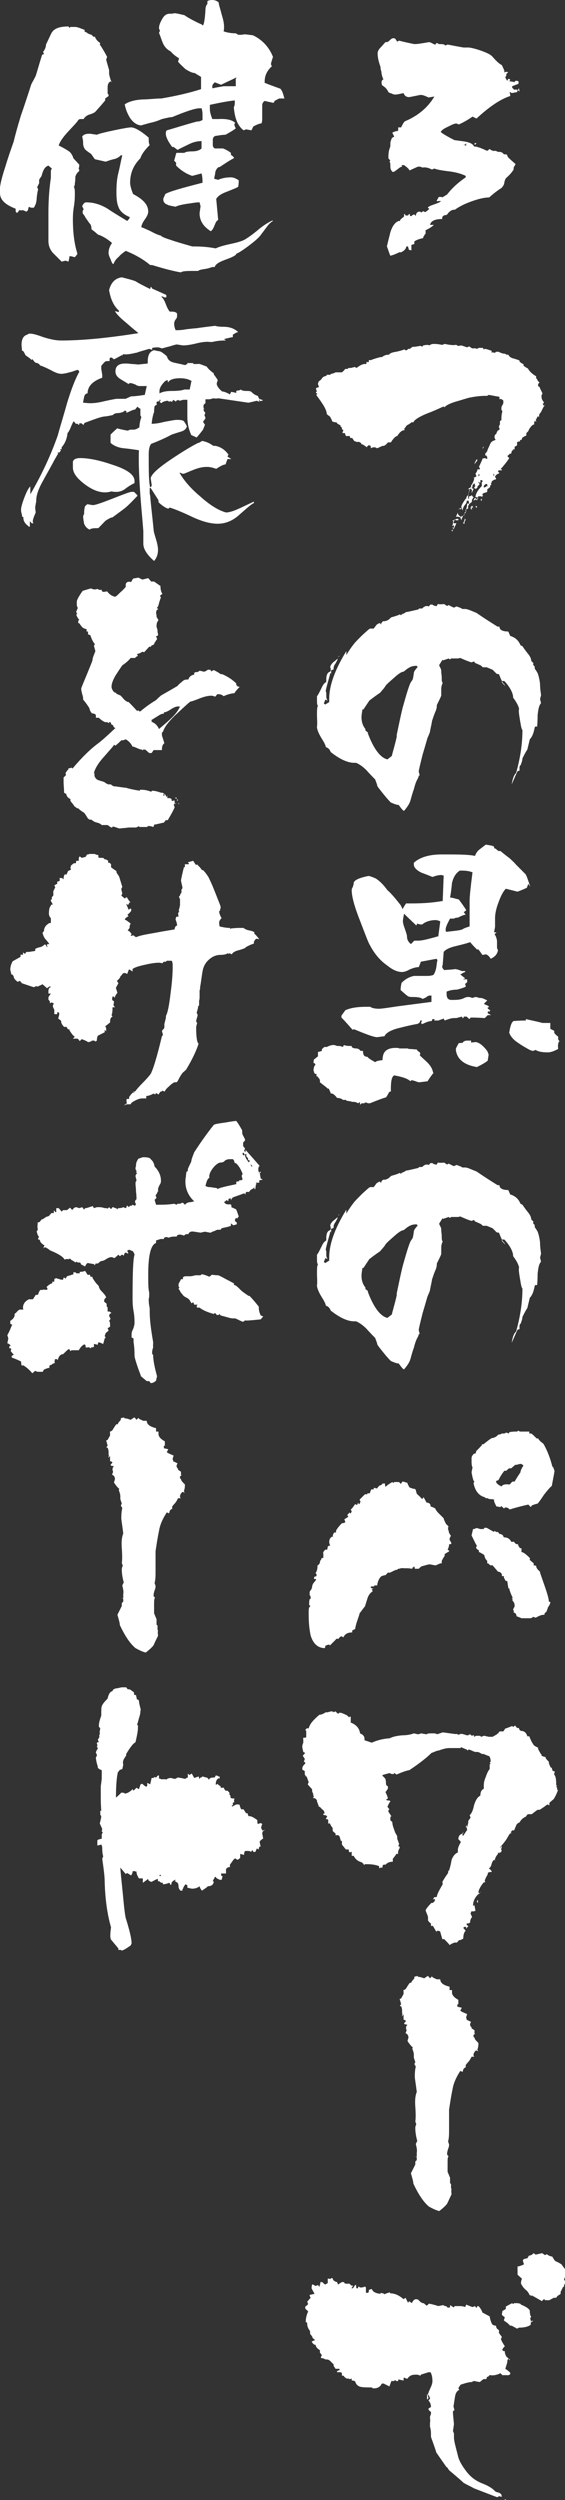
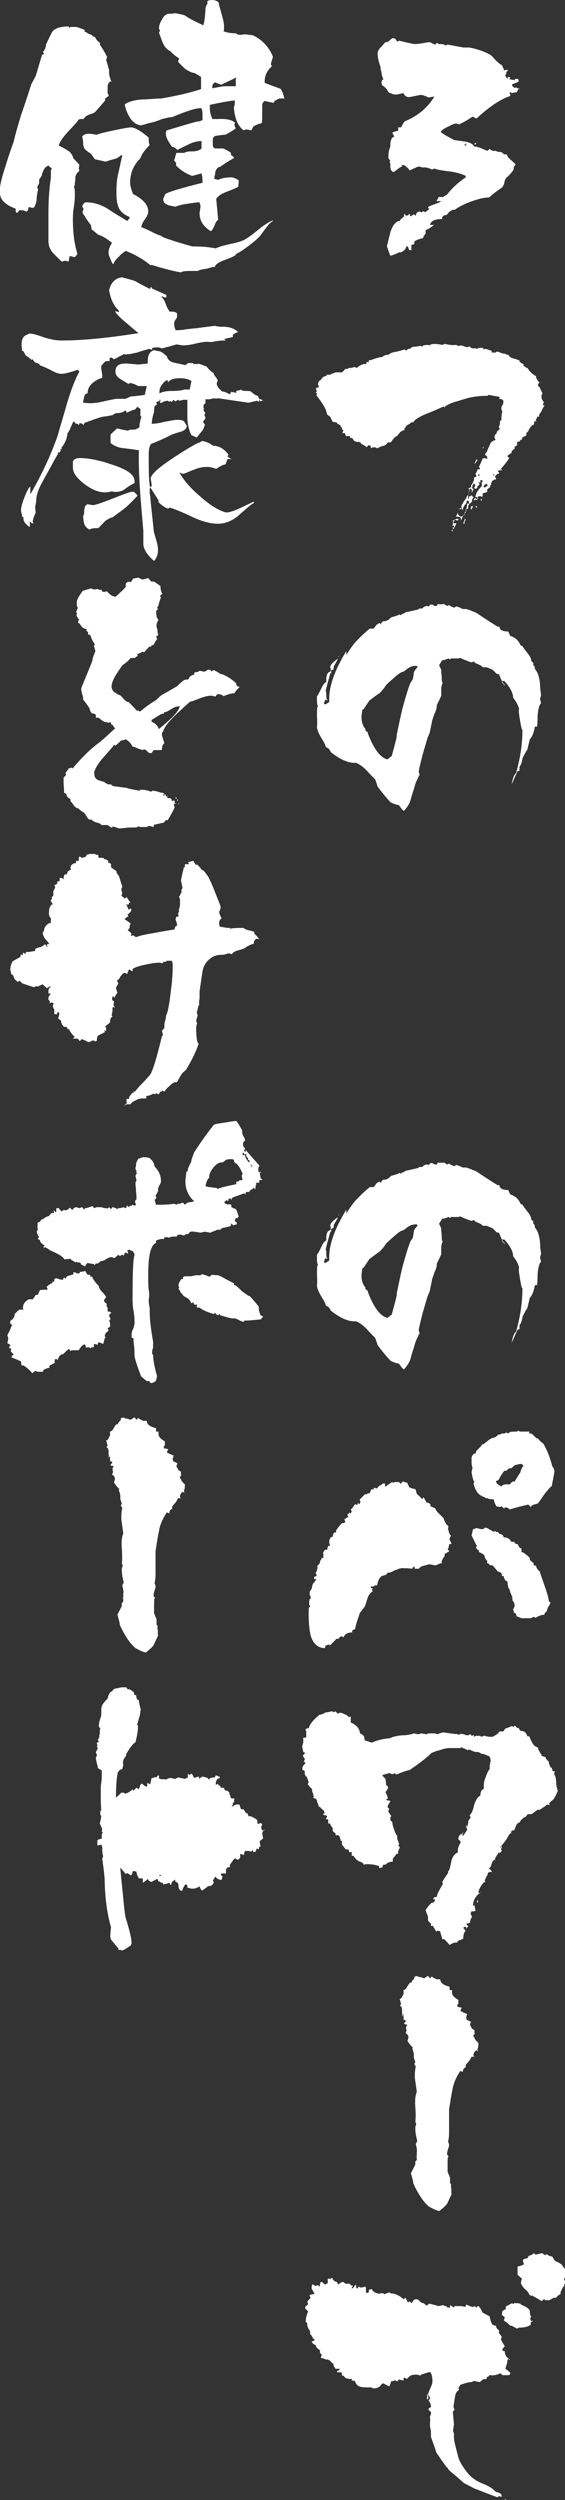
<svg xmlns="http://www.w3.org/2000/svg" id="_レイヤー_1" data-name="レイヤー_1" width="115.5" height="510.3" version="1.1" viewBox="0 0 115.5 510.3">
  <rect x="0" y="0" width="115.5" height="510.3" fill="#333333" stroke="none" />
  <defs>
    <style>
      .st0 {
        fill: #fff;
      }
    </style>
  </defs>
-   <path class="st0" d="M106.1,18c-.1.2-.3.4-.4.8l-1.1.2-.3-.2h-.1c0,.3.1.5.1.6h0c0,.1,0,.2,0,.2-1.9.6-4.2,2.1-6.9,4.6l-.8-.4c-1,.7-1.9,1.2-2.8,1.6l-.5-.2c-.4,0-1,.3-1.8.7-.9.4-1.3.8-1.4,1,.1.2.6.5,1.3.9s1.3.7,1.5.8c.7.1,1.5.2,2.2.3,1,.2,1.6.5,1.8,1,.7,0,1.6.4,2.7.9.1-.1.3-.2.5-.4.2.2.4.3.7.4h.4c0-.1.6.2.6.2h.3c.4,0,.7.2.9.5h.4c.2,0,.3.2.4.5.1.2.7.7,1.6,1.5l-.4.7v.4c-.3.5-.8,1.1-1.5,1.7-.2.2-.3.5-.4.9,0,.5-.3.8-.5,1.1-.6.4-1.5,1-2.6,2-1,0-2.2.3-3.6.8-1.4.5-2.6,1.1-3.4,1.7h.2s0,0,0,0c-.4,0-.7,0-1,.2-.2.1-.4.3-.6.5-.1.2-.2.3-.4.4-.2,0-.4,0-.6.2l-.2.2c0,.1,0,.2,0,.4-1.5,0-2.3.4-2.5,1.2h.8c-.4.4-.9.7-1.7,1.1v.8c.1,0-.2,0-.2,0v.2c-.2.2-.3.4-.3.6-1,.2-1.6.5-1.8.7v.5s-.6.2-.6.2v1.1s-.5-.1-.5-.1l-.2-.7h-.3c0,0-.1.2-.1.2,0,.2-.2.4-.3.5-.1.2-.4.3-.7.5h-.4c-.4.2-1,.5-1.8.7-.2-.4-.4-1.1-.7-1.9.2-1,.5-2,.7-2.9.4-1.2.9-2,1.7-2.3h.3s0-.2,0-.2c.2-.2.4-.4.8-.7v-.5s.2,0,.2,0c0,.2.1.3.2.3h.1c0-.1.2,0,.2,0,.1,0,.2-.1.3-.3h.2c0,0,0,.6,0,.6v-.2c.1,0,.3,0,.3,0,0,0,.2-.2.4-.3h.2c.1,0,.2.2.3.3,0-.5.3-.9.7-.9.2,0,.3,0,.4.2l.4-.3.4.2c.2-.1.5-.3.8-.6h0c0-.1,0-.2,0-.2h-.2c0-.1,0-.2,0-.2.2-.2.7-.4,1.3-.6.6-.2,1.1-.4,1.3-.6h.2c-.4-.1-.7-.1-1,0v-.2c0,0,.4-.7.4-.7h.1c0,0,.3,0,.3,0h.2c0,0,.1.1.1.1l1-.6c1-1.3,2.2-2.4,3.8-3.5v-.3c-.8-.4-1.8-.7-3.2-.9-1.7-.2-2.8-.4-3.2-.6l-.5.2c-.8-.4-1.4-.5-1.9-.4-.3-.1-.5-.2-.8-.2-.2,0-.8.3-1.9.8,0-.2-.4-.6-1.1-1.1h-.2c0,0-.2,0-.2,0h-.1c0,.2.1.3.2.3-.4,0-.7.3-1.1.6-.4.3-.6.5-.9.5-.3-.2-.5-.6-.5-1.1,0-.5,0-.9-.2-1l.2-.2-.4-.5c0-.7,0-1.5.4-2.4v-.4c0-.3,0-.6.2-1,0-.3.3-.5.6-.6l-.4-.8c.1-.1.5-.3,1.2-.4v-.7c-.1,0,.6,0,.6,0,.4-.8.6-1.2.9-1.3,2.6-1.1,4.6-2.8,5.9-5l-1.2.2c-.8-.4-1.4-.6-1.8-.5l-2,.4c-.6.1-1.1-.2-1.3-.8-.9.2-1.4.3-1.6.3-.2,0-.5,0-.8-.2-.4-.1-.6-.2-.7-.3-.3-.7-.8-1.1-1.3-1.4,0-.2-.1-.3-.1-.5,0-.4.1-.6.4-.7-.2-.3-.3-.7-.4-1.2,0-.5-.2-.8-.2-1v-.3c-.4-1.1-.6-2-.6-2.8,0-.4.2-.8.6-1.2.4-.4.7-.8,1-1.1,0,0,0,0,.2,0,.2,0,.4-.1.7-.4.3-.3.5-.4.7-.4,0,0,.2,0,.4.1l.4.6.4-.2c1.1.3,2.1.5,3.1.7.8,0,1.8-.2,3-.4.3,0,.7.3,1.2.5h.1c0,0,.2-.3.2-.3.1,0,.3,0,.5.2.7,0,1.2,0,1.3.3l.5-.2s.6.1,1.6.3c1.1.2,1.6.3,1.7.3.1,0,.3,0,.5,0,.2,0,.4,0,.5,0,.2,0,.8.1,1.8.4,1.6.5,2.7,1,3.1,1.5.7.8,1.3,1.4,1.9,1.7l.5,1.1v.4c-.1,0,0,0,0,0,.2-.1.4-.2.7-.1v.2c-.2,0-.3.2-.3.3v.3c0,0-.2.2-.2.2,0,.2.2.5.4.8l.2-.4h.1c0,0,.2,0,.3.2l-.2.3h.2c.5.1.8.1.9.2,0,0,0-.2.2-.3h.2c0,0,.2,0,.4.1v.5c0,0-1.3.5-1.3.5v.2c0,0,0,.1,0,.1,0,0,.2.2.4.4h.3c0-.1.4,0,.8.4ZM95.1,29.5h-.2c0-.1-.1-.1-.1-.1h0c0,.1.2.2.2.2h.1ZM95.3,29.7v-.5s-.3.5-.3.5h.3ZM97.4,29.2l-.2.3h-.2c0-.2,0-.3.2-.3h.2Z" />
+   <path class="st0" d="M106.1,18c-.1.2-.3.4-.4.8l-1.1.2-.3-.2h-.1c0,.3.1.5.1.6h0c0,.1,0,.2,0,.2-1.9.6-4.2,2.1-6.9,4.6l-.8-.4c-1,.7-1.9,1.2-2.8,1.6l-.5-.2c-.4,0-1,.3-1.8.7-.9.4-1.3.8-1.4,1,.1.2.6.5,1.3.9s1.3.7,1.5.8c.7.1,1.5.2,2.2.3,1,.2,1.6.5,1.8,1,.7,0,1.6.4,2.7.9.1-.1.3-.2.5-.4.2.2.4.3.7.4h.4c0-.1.6.2.6.2h.3c.4,0,.7.2.9.5h.4c.2,0,.3.2.4.5.1.2.7.7,1.6,1.5l-.4.7v.4c-.3.5-.8,1.1-1.5,1.7-.2.2-.3.5-.4.9,0,.5-.3.8-.5,1.1-.6.4-1.5,1-2.6,2-1,0-2.2.3-3.6.8-1.4.5-2.6,1.1-3.4,1.7h.2s0,0,0,0c-.4,0-.7,0-1,.2-.2.1-.4.3-.6.5-.1.2-.2.3-.4.4-.2,0-.4,0-.6.2l-.2.2c0,.1,0,.2,0,.4-1.5,0-2.3.4-2.5,1.2h.8c-.4.4-.9.7-1.7,1.1v.8c.1,0-.2,0-.2,0v.2c-.2.2-.3.4-.3.6-1,.2-1.6.5-1.8.7v.5s-.6.2-.6.2v1.1s-.5-.1-.5-.1l-.2-.7h-.3c0,0-.1.2-.1.2,0,.2-.2.4-.3.5-.1.2-.4.3-.7.5h-.4c-.4.2-1,.5-1.8.7-.2-.4-.4-1.1-.7-1.9.2-1,.5-2,.7-2.9.4-1.2.9-2,1.7-2.3h.3s0-.2,0-.2c.2-.2.4-.4.8-.7v-.5s.2,0,.2,0c0,.2.1.3.2.3h.1c0-.1.2,0,.2,0,.1,0,.2-.1.3-.3h.2c0,0,0,.6,0,.6v-.2c.1,0,.3,0,.3,0,0,0,.2-.2.4-.3h.2c.1,0,.2.2.3.3,0-.5.3-.9.7-.9.2,0,.3,0,.4.2l.4-.3.4.2c.2-.1.5-.3.8-.6h0c0-.1,0-.2,0-.2h-.2c0-.1,0-.2,0-.2.2-.2.7-.4,1.3-.6.6-.2,1.1-.4,1.3-.6h.2c-.4-.1-.7-.1-1,0v-.2c0,0,.4-.7.4-.7h.1c0,0,.3,0,.3,0h.2c0,0,.1.1.1.1l1-.6c1-1.3,2.2-2.4,3.8-3.5v-.3c-.8-.4-1.8-.7-3.2-.9-1.7-.2-2.8-.4-3.2-.6l-.5.2c-.8-.4-1.4-.5-1.9-.4-.3-.1-.5-.2-.8-.2-.2,0-.8.3-1.9.8,0-.2-.4-.6-1.1-1.1h-.2c0,0-.2,0-.2,0h-.1c0,.2.1.3.2.3-.4,0-.7.3-1.1.6-.4.3-.6.5-.9.5-.3-.2-.5-.6-.5-1.1,0-.5,0-.9-.2-1l.2-.2-.4-.5c0-.7,0-1.5.4-2.4v-.4c0-.3,0-.6.2-1,0-.3.3-.5.6-.6l-.4-.8c.1-.1.5-.3,1.2-.4v-.7c-.1,0,.6,0,.6,0,.4-.8.6-1.2.9-1.3,2.6-1.1,4.6-2.8,5.9-5l-1.2.2c-.8-.4-1.4-.6-1.8-.5l-2,.4c-.6.1-1.1-.2-1.3-.8-.9.2-1.4.3-1.6.3-.2,0-.5,0-.8-.2-.4-.1-.6-.2-.7-.3-.3-.7-.8-1.1-1.3-1.4,0-.2-.1-.3-.1-.5,0-.4.1-.6.4-.7-.2-.3-.3-.7-.4-1.2,0-.5-.2-.8-.2-1v-.3c-.4-1.1-.6-2-.6-2.8,0-.4.2-.8.6-1.2.4-.4.7-.8,1-1.1,0,0,0,0,.2,0,.2,0,.4-.1.7-.4.3-.3.5-.4.7-.4,0,0,.2,0,.4.1l.4.6.4-.2c1.1.3,2.1.5,3.1.7.8,0,1.8-.2,3-.4.3,0,.7.3,1.2.5h.1c0,0,.2-.3.2-.3.1,0,.3,0,.5.2.7,0,1.2,0,1.3.3l.5-.2s.6.1,1.6.3c1.1.2,1.6.3,1.7.3.1,0,.3,0,.5,0,.2,0,.4,0,.5,0,.2,0,.8.1,1.8.4,1.6.5,2.7,1,3.1,1.5.7.8,1.3,1.4,1.9,1.7l.5,1.1c-.1,0,0,0,0,0,.2-.1.4-.2.7-.1v.2c-.2,0-.3.2-.3.3v.3c0,0-.2.2-.2.2,0,.2.2.5.4.8l.2-.4h.1c0,0,.2,0,.3.2l-.2.3h.2c.5.1.8.1.9.2,0,0,0-.2.2-.3h.2c0,0,.2,0,.4.1v.5c0,0-1.3.5-1.3.5v.2c0,0,0,.1,0,.1,0,0,.2.2.4.4h.3c0-.1.4,0,.8.4ZM95.1,29.5h-.2c0-.1-.1-.1-.1-.1h0c0,.1.2.2.2.2h.1ZM95.3,29.7v-.5s-.3.5-.3.5h.3ZM97.4,29.2l-.2.3h-.2c0-.2,0-.3.2-.3h.2Z" />
  <path class="st0" d="M111.5,82.5c-.2.2-.5.7-.9,1.6-.2.2-.3.4-.4.6v.4c0,0-.2-.1-.2-.1h-.1c0,0-.2.4-.2.4h0c-.1.2-.2.3-.2.4l.2.2h-.5s0,.6,0,.6l-.4.2c-.5.5-.7.9-.8,1.2l-.4.4v.5c-.1,0-.8.4-.8.4l-.2.5h-.2c0,0-.1,0-.1,0v.3c-.2,0-.4,0-.6.2,0,0,0,.2,0,.6l-.5.3v.5c-.2,0-.3,0-.4,0h0c0,0,.2.2.2.2-.2,0-.3,0-.4.2v.2c-.1,0-.1.3-.1.3h-.1c0,0-.1,0-.2,0-.1.2-.3.3-.5.5l.4.4c-.3.5-.9,1.3-1.8,2.3h.3c0,0,0,.2,0,.2-.2,0-.4,0-.5,0h-.2c0,0-.1.3-.1.3l.3.2-.2.2c-.2,0-.4.2-.5.3s-.2.2-.2.4l.2.2v.2s-.2.1-.2.1c-.1,0-.3,0-.4.2-.2,0-.3.2-.3.4-.2.2-.2.3,0,.4l-.3.2v.3s-.6.5-.6.5v.5s-.5.2-.5.2h0c-.3,0-.4.1-.3.2,0,0-.1,0-.2,0h0c0,.2.1.3.2.4h0c0-.1-.1,0-.1,0h-.1c0,.1,0,.3,0,.3l-.2-.2h-.2s-.4,0-.4,0l-.2.2v.3c-.1.2,0,.3,0,.4h0c0-.1-.1-.2-.2-.2h0s0,.1,0,.1h-.1c0,.1,0-.2,0-.2l-.5.3.2-.5h.2c0,0,.1.1.3.2h.2c0-.1,0-.4,0-.4h-.2c0,0-.3,0-.3,0,0-.6.4-1.4,1.3-2.3v-.5c-.1,0,0-.2,0-.2,0,0,0-.1.2-.3l-.2-.2c0,0-.2,0-.2,0h-.1c0,0,0,.5,0,.5h-.2c0,0-.2-.2-.2-.2v.2c0,0,0,0,0,0l.2.2v.2s-.4.4-.4.4v.2s-.3.3-.3.3l-.4-.2-.4.9h-.1c0,0,0-.1,0-.1h0c0,.1.1-.3.1-.3l-.3-.4-.3.4v.3c0,0-.1,0-.1,0h0c0,.3-.1.6-.1.9l.2.2v-.2c.1,0,.2,0,.4-.1h0c0-.1.2-.1.2-.1,0,.2.2.3.3.4h.2c-.2,0-.3.1-.4.3-.1.2-.2.4-.1.6l-.6.5-.2.4v.5c0,0-.5.2-.5.2v.6c0,0-.4.5-.4.5h0c0,0,0,.2.2.2h.1c0,0-.5-.1-.5-.1v.2c0,.1-.2.4-.3.8l-.2-.6c-.3-.1-.6-.2-.9-.1l.4-.9h.8c-.5,0-.7,0-.6,0h-.2s0,.3,0,.3h0c.1.2.3.4.6.6l.8-.5v-.4c-.1,0,.3-.2.3-.2v-.4s0-.1,0-.1c.2-.6.2-1,.2-1.1,0,0,0,0,.2,0h.2c0,0-.1-.6-.1-.6h-.4s0,0,0,.2c0,.1-.1.4-.4.7-.3.4-.4.7-.4,1.1l-.2-.4-.4.2v-.2s-.1-.1-.1-.1c0,0-.1.2-.4.5l.4-.5h.1c0,0,.2,0,.2.1h.2s-.1-.4-.1-.4c.1-.4.4-.9.9-1.6,0,0,0,0,.1,0,0-.4.3-.7.5-.8v-.4s.2-.4.2-.4v-.3c-.1,0-.3-.1-.3-.1l.6-.4v-.3c.5-.7.7-1.3.6-1.6h-.3c.3,0,.6-.1.8-.3l-.2-.5c.2-.3.4-.6.4-.9,0,0,.2,0,.4,0h.1c0-.3-.1-.4-.2-.5.3-.6.5-1.1.7-1.5v-.2c.1,0,.5-.1.5-.1l.5.2v-.5s-.1,0-.1,0c0,0,0-.2-.2-.3,0,0,0,0,0,.1,0,0,0,0-.1,0h0c0-.1,0-.3,0-.4l.4-.5c0-.1.1-.4.4-1,.2-.5.4-.9.5-.9.2-.2.5-.3.8-.4,0-.1-.1-.2-.2-.4h0c0,0,0-.3,0-.3,0-.2.1-.4.4-.6,0-.2.1-.4.2-.5,0-.1.2-.2.4-.3v-.2s0-.1,0-.2h-.1c0-.1,0-.3,0-.3l.2-.4v-.4c0-.2,0-.3.2-.4h.1c0-.6,0-1.2.2-1.8l-.2-.4v-.2c0-.2,0-.4.2-.7.2-.3.2-.5.2-.6v-.3c-.3-.4-.6-.4-.8-.3v-.5s-2.2-.4-2.2-.4l-.3.2h-.4c-.9,0-2,.1-3.4.4-1.4.4-2.3.7-2.7.8-1.3.4-2,.8-2.3,1.2v-.2c0,0-.2,0-.2,0h0c-1.1.5-2.2,1-3.3,1.4-1.7.7-2.6,1.3-2.8,1.8h-.4c-.2.2-.5.4-.9.6-.2.2-.4.5-.5.7h-.2c0,0,0,.1.2.1v.2c-.5,0-1,.4-1.5,1.2-.3,0-.8.5-1.3,1.3h-.6c-.4.5-.8.8-1.1.7l-1.1.5-.4-.2c-.4,0-.6,0-.9.2v-.4c0,0-.2-.2-.2-.2h-.2c-.1,0-.3.1-.4.4-.4-.3-.7-.5-.9-.6h-.2c0-.2-.2-.4-.5-.5h-.5c0,0-.5-.2-.5-.2l-.4-.6h-.4s-.1-.4-.1-.4h-.8c0,0-.2-.6-.2-.6h-.5c0-.1.2-.6.2-.6l-.3-.2v-.3c0,0-.3-.3-.3-.3v-.2c0,0-.3-.1-.7-.4,0,0,0,0-.1-.2-.2,0-.5,0-.9-.2,0-.2-.2-.5-.4-.9-.2-.2-.3-.3-.4-.3,0,0-.2-.2-.3-.3,0-.8-.8-2.1-2.1-3.8v-.2s0,0,.2-.1l-.3-.2s0,0,0-.2h0c0-.1.2,0,.2,0h0c0,0-.2-.6-.2-.6v-.2c.1,0,.6-.2.6-.2l-.2-.6c0-.2.1-.4.2-.6.2-.1.3-.2.5-.4.2-.4.5-.6,1.1-.7,0,0,0-.2-.2-.2h0c0,0,.9,0,.9,0l.2-.2c.2,0,.5-.1.9-.3h.7c.2,0,.4,0,.6,0,.2-.2.4-.3.5-.5l.2-.2h.4c0,0,.2,0,.2-.2h.3c0,.1,1-.2,1-.2l.4.2c.5-.4,1-.7,1.5-.8h.5c0,0,0,0,0,0,0-.2,0-.3,0-.4h.1c0,0,.4,0,.4,0v-.4s.5,0,.5,0c.1-.1.7-.3,1.8-.6h0c.1,0,.2,0,.3,0h0c0,0,.2-.1.2-.1.4-.3.8-.4,1.3-.4.2-.3.7-.5,1.5-.6.9-.2,1.5-.4,1.7-.5h0c0,.1.2.2.2.2h.2c0,0,.4-.3.4-.3h.3s.5-.4.5-.4c.1,0,.6,0,1.6-.2.2,0,.3.1.4.2,0-.1.2-.2.2-.3.2,0,.5-.1.7-.1.2,0,.4,0,.6.1.2-.2.5-.3.9-.3.2,0,.8,0,1.7.2l.5-.2c1,.2,1.7.3,2.2.2h.2s.3.2.3.2h.2c0,0,.5-.1.5-.1l1.2.4.4-.2.6.4h.4c0-.1.6.1.6.1l.4-.2h.2s.3,0,.3,0h.3c.1.2.2.3.3.4v-.2s0,0,0,0c.4,0,.9.2,1.5.4v.4c.1,0,.2-.1.2-.1h.1s.1.1.1.1c.2,0,.4,0,.5-.2h.5c.6.3,1,.4,1.3.4h.1c.1.2.3.2.6.2h0c.2.4.6.7,1.2.8.6.2,1,.3,1.1.4v.2c.2.2.5.4.9.6,0,0-.1,0-.1.2.2.2.5.4.9.6.4.7,1,1.2,1.7,1.6v.5c-.1,0,.2,0,.2,0v.2c.1.2.3.4.5.6-.1,0-.2.2-.3.3,0,.2,0,.3,0,.4l.3.2c.1.3.3.7.6,1.3l-.2.4v.3c0,.4.2.8.5,1.1,0,0,0,.1-.2.3v.2s.1.1.2.2v.2ZM92.5,108.4h-.1c0,0-.1,0-.1,0h0c0,.1,0,0,0,0l.2-.4v.2s.1.2.1.2ZM93.7,105.9c0,0-.2,0-.2,0-.4,0-.7.3-.8.9h.1c0,0,.2,0,.3,0h.2c0,0-.6,1.3-.6,1.3v-.2c.1,0-.3-.2-.3-.2h.3s.1,0,.1,0v-.5s-.4.2-.4.2c.2-.3.2-.5.2-.8h.1c0-.1-.2-.4-.2-.4h.4c0,.1,0-.2,0-.2h0c.2,0,.2,0,.2,0h0s0,0,0,0h0c0,.1.1.2.1.2h.5ZM95.2,106.1c-.3.4-.3.7-.2.8,0,0-.2,0-.4-.1h.1s.4-1,.4-1l-.2.2h.3ZM95.9,101.7c0-.2-.1-.3-.2-.4v.6c-.1,0,.2-.2.2-.2ZM96.8,103.6h-.2c0,0-.2,0-.2,0h0c0,.1.1.4.1.4-.2,0-.3-.2-.3-.3l.2-.5v.2s.1-.1.2-.2v.2c.1,0,.1.3.1.3ZM97.1,99.1c0-.1,0-.2-.1-.4h-.2c0,0,0,.2,0,.2-.1,0-.2,0-.2.1v.2c-.1,0,0,.3,0,.3h-.2c0,0,.1.2.1.2h.2c0,.1.1.1.1.1l.4-.7ZM97.5,103.4v.2s-.2,0-.2,0h0c0-.2,0-.2-.2-.3h.3ZM98,103l-.2-.2v-.2c0,0,0,.2,0,.2l.2.2ZM98.5,102h0c0,.1-.1.2-.1.2h-.1c0-.1,0-.3,0-.4h0s.3.2.3.2ZM97.6,93.9c-.1.2-.3.5-.6.8,0-.2.2-.5.4-.9h0s0,0,.2,0ZM98,97v-.2s-.1,0-.1,0h-.1c0,.2,0,.3,0,.4h0s.2-.1.2-.1ZM99.6,99s0-.1,0-.2h0s-.2,0-.2,0c-.2,0-.4.2-.5.4v.3c.3,0,.5-.2.8-.4ZM99.7,99.2h0c0-.1-.1-.2-.1-.2h0c0,0,.2.4.2.4v-.2ZM98.9,91.2c0,.1-.2.3-.2.5v-.4s.2-.1.2-.1ZM101,97v-.2s-.1-.2-.1-.2v.2c-.1,0,0,.3,0,.3h.2Z" />
  <path class="st0" d="M110.4,143.8c-.3.5-.4,1.3-.5,2.2,0,1.5-.1,2.3-.1,2.3h-.4c0,0-.1.2-.1.2-.2,1.1-.5,1.9-1,2.4-.1.5-.3,1.2-.5,2.1-.3.4-.6,1-1,1.8,0,.4-.2.9-.4,1.5v-.2s-.1.2-.2.4v.8c0,0-.4.1-.4.1-.1.2-.5,1.1-1.2,2.7.2-1.2.5-2,.9-2.3.9-3.2,1.3-6.1,1.3-8.8-.2-.2-.3-.8-.5-2-.2-1.2-.3-1.9-.2-2.2v-.2c-.2-.7-.6-1.4-1.2-2.2,0-.9-.6-2.1-1.8-3.4h-.5c.1.3.3.5.6.8v.2c0,0-.1-.2-.1-.2-.2-.1-.3-.3-.5-.5v-.3c-.2-.4-.4-.9-.6-1.4-.2,0-.5,0-.7-.3-.2-.2-.4-.4-.6-.6,0,0-.5-.2-1.2-.5h-.8c-.2-.2-.4-.4-.7-.5l-.9-.4-.2-.3-.5.2c-.4-.1-1.2-.4-2.3-.9-.2,0-.3.1-.5.1-.1,0-.3,0-.5,0-.2,0-.4,0-.5,0h-.4s-.2.2-.2.2l-.3-.2c0,0-.5.2-1.2.4v-.2c0,0,0,0,0,0h0c0,0-.7,1.1-.7,1.1v.2c.1.2.3.5.4.9v.4c0,.2.1.6.1,1.1,0,.5,0,.9.2,1.1-.2.4-.3.8-.3,1.3v1.3c-.2.5-.5,1.1-.9,1.9,0,.3,0,.8-.4,1.6-.2.5-.4,1.1-.6,1.7,0,.3-.2,1-.4,2.1,0,.2-.2.6-.5,1.3-.1.3-.4,1.4-1,3.4-.5,2-.8,3.2-.8,3.5l.2.8h-.2c0,.3-.2.6-.4,1-.2.4-.4,1-.6,1.8-.3.8-.5,1.6-.7,2.3-.2.7-.7,1.4-1.3,2.1-.2,0-.5-.4-1.1-1.2-.4,0-.9-.2-1.6-.5-.2-.2-.7-.7-1.5-1.7-.8-1-1.3-1.6-1.3-1.8,0-.2-.2-.6-.4-1.2-1.1-1.1-1.7-1.8-1.8-1.9-.7-.7-1.4-1.2-2.1-1.5h-.4c-1.3,0-2.9-.7-4.8-2.2-.2-.6-.6-.9-1-1,0-.3-.3-.9-.8-1.7-.5-.8-.9-1.6-1-2.3v-.3c.1,0,0-2,0-2,0-1.2,0-1.9.2-2.1-.2-.3-.2-.6-.2-1.1v-.9c.2-.2.5-.8.9-1.6.3-.7.6-1.1,1-1.3v-.5c0-1,.3-1.5.8-1.6l.2-.4v.9c.1,0,0-.2,0-.2h-.1c0,0-.1,0-.1,0,0,.3-.4,1.4-.9,3.5,0,.2,0,.3.1.5,0,.2,0,.4,0,.5,0,.4,0,.8.3,1.1l-.5-.2-.3.8.3.2.8-.5v-.7c0-2.6,1.1-5.8,3.5-9.7,0,.2,0,.3,0,.4,0,.2,0,.3,0,.4.6-1,1.1-1.7,1.5-2.2.2-.3.8-.9,1.7-1.8,1-.9,1.5-1.4,1.7-1.4.2,0,.4,0,.7,0l.6-.8.5-.3h.2c0,0,.2.3.2.3,0-.1,0-.3.2-.5l.2-.2c.3,0,.6,0,.9-.2.2,0,.4-.3.8-.6,1.1-.3,1.6-.5,1.7-.6l.3.2c0-.1.1-.2.3-.3.2,0,.4-.2.8-.4h.2c0,0,2.2-.5,2.2-.5,0,0,0,0,.2-.2.1,0,.3,0,.6,0,.3-.3.6-.5.9-.5.2,0,.3,0,.5.1,0-.1.1-.2.3-.4h.2s0,0,.2,0c.2.2.5.3.8.3h.1c0-.1.1-.2.2-.4h.2c0,.1,1.1,0,1.1,0l.6.4.3-.2,1,.5c.2,0,.3,0,.5-.2h.2c.5.2.9.3,1.1.5h.6c.5,0,1.3.4,2.3.8,1.3.9,2.7,1.8,4.3,2.8h.4c0,.7.7,1,1.8,1l.4.9c1,.3,1.7.9,2.1,1.9l.4.2h0c.4.6.7,1,1.1,1.5.5.6.7,1.1.7,1.5l.5.5h-.1c0,.1,0,.3,0,.3,0,0,.1.2.3.3,0,.3,0,.5.1.6,0,0,.3.4.5.8.2.5.4,1.3.5,2.2,0,1.2.2,2,.2,2.3l-.2.8.2.8ZM69,134.6c0,.1-.2.4-.4.8-.3.4-.4.7-.4.9,0,.1,0,.2,0,.3-.3.2-.5.2-.6.2h0c0-.1,0-.4,0-.4h0c0-.1-.1-.1-.1-.1,0-.4.2-.7.6-1.1.6-.5.9-.7.9-.8,0,.1,0,.2,0,.2ZM69.4,133.9c0,0-.2.2-.3.2l.2-.2h0ZM85.4,136.1h-.1c0-.2-.2-.2-.2-.2h0c-.7,0-1.2.2-1.5.4-.4.2-.7.5-1.1.8-.4,0-1,.4-1.9,1.2s-1.5,1.3-1.8,1.7c-.2.4-.6.8-1.1,1.4-.6.4-1.3.9-2.2,1.6,0,0-.4.6-1.2,1.8h-.2c-.1.6-.2,1.1-.2,1.6,0,1,.3,1.8.8,2.4v.3s.5.4.5.4v.2c1.2,3.2,2.6,5,4,5.3l.9-.7c.2-.9.6-2.1,1-3.9v-.4c.5-2.4.9-4.3,1.2-5.5.7-2.5,1.2-4.2,1.6-5.1.1-.2.3-.4.5-.8,0,0,.1-.5.2-1.2,0-.4.4-.8.9-1.4Z" />
-   <path class="st0" d="M88.6,219c-.3.4-.7.9-1.2,1.7l-1.6.2c-.2,0-.4,0-.8-.2-.4-.1-.6-.2-.7-.2-.2,0-.3,0-.4.2-.5-.5-1.6-.9-3.3-1.2-.5.2-.7,1.1-.7,2.8,0,.2,0,.3,0,.5-.1,0-.3,0-.4.2-.1.2-.3.6-.6,1-.2,0-1.3.4-3.3,1.2-.2,0-.5,0-.8-.2l-.4.2h-.4c0-.1-.4.3-.4.3v-.5c-.2,0-.3.1-.4.2-.3-.2-.6-.3-1-.3h-.2s-.1,0-.3-.1c-.2,0-.4-.1-.8-.1l-.2-.2h-.6c-.2-.2-.6-.4-1.2-.4-.5-.7-1-1-1.3-.9,0-.2-.2-.6-.4-1h-.2c-.4-.4-1-.8-1.6-1.3v-.4c0-.2-.3-.5-.5-.8h-.2c0,0,0-.5,0-.5h-.3c0,0-.2-.3-.2-.3v-.2c-.1,0-.1-.2-.1-.2,0-.5.1-.9.4-1.2l-.2-.3h-.2c0-.5,0-.8.3-.9.2-.2.4-.3.6-.5v-.4c0-.2,0-.4,0-.5.2,0,.5-.1.8-.2v-.3c0-.1.3-.3.5-.5h.5c.4-.2.9-.4,1.3-.4.1,0,.4,0,.8.2h.6s.6.2.6.2l.2-.4c.5.2,1,.2,1.6.2v.2c.2.2.5.3.9.3s.7.2.9.5h.5c0,.9.3,1.2.9,1.2.2.3.7.6,1.6,1.1l.3-.2c.4-.1.8-.2,1.2-.2,0-.2,0-.5.1-.9.2-1.1,1.2-1.7,2.9-1.6h.1c0,0,0,0,0,0,.1,0,.2,0,.3.1h1.8s.1.1.1.1c0,0,.4,0,1.5.1h.2c0,0,.1.2.1.2.2.2.4.3.6.5,0,.2,0,.4-.1.5.5.5,1.1,1,1.6,1.5.6.6,1,1.3,1.1,1.9ZM108,180.4l-.3.8c-.4.2-1.1.5-1.9.8l-2.4-.6c-.5.5-1,1.4-1.5,2.8-.5,1.3-.7,2.4-.7,3.2,0,.2,0,.5,0,.9,0,.4,0,.7,0,.9l-.2,1.1h.5s-.4.4-.4.4c.3.4.4.8.5,1.3,0,.4,0,.9,0,1.3,0,.3.1.5.2.6-.1.8-.6,1.4-1.5,1.8-.2-.4-.5-.7-.9-.9,0,0-.3,0-.6.1h-.2c-.2-.3-.4-.6-.8-1.1h-.1c0,0-.2,0-.2,0-.3-.3-.8-.8-1.4-1.5-.2.1-1.2.4-2.9.8-1.3.3-2.1.7-2.5,1.2l-.2,2.6c0,.1-.1.2-.1.4s.1.4.4.7c1.7-.1,2.4-.2,2.2-.2.2,0,.7.1,1.4.4.2,0,.4,0,.5,0,0,0,.1,0,.2,0v.2c-.4.1-.6.3-1,.5l1,.8-.5.2h.2c.2,0,.3,0,.5,0h.2c0,.1,0,.6,0,.6l-.4.3v.2c.1,0,.1.4.1.4-.4.2-1,.4-1.8.6-.7,0-1.4.1-2.1.4v.5c0,.8.3,1.2,1,1.2.8,0,1.5,0,2.1-.2.1,0,.3-.1.5-.2.2-.1.5-.2.7-.2.3,0,.6,0,.9.2l.7-.2c0,0,.3,0,.8.2h.3c.3,0,.7.2,1.3.5l-.6.6v.2c.2,0,.5.2.8.3l.2.3c0,0-.2,0-.3,0v.2c-.1,0,.6.5.6.5h-.1c0,0,0,0,0,0h-.1s0,0,0,.2c-.1,0-.2,0-.2-.1h-.1c0,0-.1.2-.1.2v.2c0,0,.3.2.7.4h-.7c0,0-.6.6-.6.6-.3,0-1.2-.1-2.5-.1-.2,0-.3,0-.4,0l-.2.3c-.2-.1-.4-.3-.6-.5h0c-.2,0-.4,0-.6,0v.2c-.2,0-.2.2-.1.3l-.3-.5-1.1.3h-.5c-.5,0-1.1.2-1.9.5l-.2-.4-1.1.4h-.8s0-.3,0-.3h-.3c-.1,0-.2.2-.2.2v.2c-.5,0-1.1.2-1.9.6h-.2c0,0-.1-.2-.1-.2,0-.2.1-.3.2-.5h-.4c0,.4-.3.6-.6.7-1.2.2-2.4.5-3.6.8-1.7.4-2.8,1-3.1,1.7l-1.5.2c-.5,0-1.4-.3-2.7-.8-1.3-.5-1.9-.8-2-.8-.2,0-.3.1-.3.1-.5-.5-1.2-1.4-2.3-2.5,0-.1,0-.3,0-.4l.8-1.1c1.1-.5,2.5-.7,4.3-.7.6,0,.9,0,.8,0,.2.2.8.4,1.8.4.5,0,1.8-.2,3.8-.5,1.5-.2,3.8-.5,6.9-.9v-.8c0-.2,0-.3,0-.5-.4,0-.7,0-1,.3-.3.2-.6.3-.8.4-.2-.2-.8-.4-1.9-.4-.6,0-1,0-1.3-.3-.3-.2-.7-.6-1.3-1.1v-.2c0,0,0-.5.2-1.3.8-.8,1.6-1.2,2.5-1.4.9,0,1.9,0,2.8,0,.5,0,.9-.1,1.2-.2.3-.4.5-1,.6-1.6s.1-1.1.2-1.2v-.3s-.2-.2-.2-.2c-1.1.2-2.1.4-3.2.6,0,.2-.2.6-.4,1.1-.6,0-1.2.2-1.9.5-.7.4-1.2.5-1.5.5-.9,0-1.9-.4-3-1.3-1.6-1.1-2.8-2.6-3.8-4.6-.3-.6-1-2.5-2.2-5.6-.9-2.4-1.3-4.1-1.3-5.2,0-.1,0-.3.2-.6.1-.3.2-.6.2-.8,0-.6,1-1.1,3-1.5.3,0,.8.2,1.5.5.8.5,1.6,1.3,2.4,2.4.6.5,1.4,1.4,2.5,2.8.2.2.4.6.6,1.1.1-.3.4-.7.7-1.2h1.2c1.9,0,4-.1,6.3-.5l.2-5.2c-.2,0-.4-.1-.5-.1-.4,0-1,.1-1.8.4-.7-.3-1.5-.6-2.3-.9-1-.5-1.5-1.1-1.5-1.6v-.4c1.2-1.1,3.1-1.7,5.7-1.7,3.2,0,5.4,0,6.8.3.2-.5.4-.9.9-1.3.4-.3.9-.7,1.3-1l1.2.2h0c0,0,.2.1.3.1h.1c0,0,.2.5.2.5h.2c.1.1.3.3.6.5.2,0,.3,0,.4,0,0,0,.7.6,1.9,1.5.3.3.8.7,1.3,1.3l1.9,1.9c.2.2.5,1.1,1,2.6ZM89.9,188c-.3-.1-.6-.2-.8-.2-1.1,0-2.1.3-2.8.9-.2,0-.6,0-1-.2l-.2.4c-.5-.5-1.4-1.3-2.5-2.4-.2,1-.3,1.6-.2,1.8,0,.3.2.8.4,1.4.2.6.4,1.1.4,1.5,0,.6.3,1.1.8,1.5l.7-.7h.8c.9,0,2.3-.4,4.1-.9l.4-3ZM99.9,215.2l-.2,1.3c-.5.4-1.2.8-2.2,1.3-2.5-.4-4-1.5-4.3-3.4v-.4c.2-.4.4-.8.6-1.1h.4c0-.1.3,0,.3,0,.3-.4.6-.5,1-.5.1,0,.3,0,.4,0,.2,0,.3,0,.4,0v.4s.9-.1.9-.1c.4,0,1,.3,1.6.9.6.6,1,1.1,1,1.5ZM96.7,178.1c-.7-.3-1.4-.4-2.3-.4-.1,0-.3,0-.4,0-.8.5-1.3,1.3-1.6,2.5-.1,1-.2,2-.4,3,.4,0,1,.2,1.8.4,0,0,.3.4.8,1.1.4.6.7,1,.7,1.1l-.5.4.4.5c-.3,0-.8.2-1.6.6-.2,0-.5,0-.8.2,0,0-.3,0-.8,0-.6,1.1-.9,1.8-.9,2.2,0,.2,0,.3.1.5,1.8-.2,2.9-.3,3.3-.5.3-.2.8-.4,1.5-.6,0-.6,0-1.4,0-2.6,0-1.1,0-2,0-2.6,0-.9.2-2.8.6-5.9ZM114.4,212.5c-.3.2-.4.8-.3,1.6-.9.5-1.6.7-2.1.7-1.3,0-2.1-.2-2.5-.5l-.5.2c-.4,0-.9-.3-1.6-.7-.7-.4-1.3-.8-2-1.3-.6-.5-1.1-1.1-1.3-1.7.2-1.4.5-2.2.9-2.4.2,0,1-.1,2.5-.1v-.3c.7.2,1.9.4,3.4.8h.9c.3,0,.5,0,.7,0,0,.3,0,.7,0,1.2l.8.4v.4c.1.2.4.5.8.8,0,.1,0,.2,0,.4,0,.2.1.4.4.6Z" />
  <path class="st0" d="M110.4,257.8c-.3.5-.4,1.3-.5,2.2,0,1.5-.1,2.3-.1,2.3h-.4c0,0-.1.2-.1.2-.2,1.1-.5,1.9-1,2.4-.1.5-.3,1.2-.5,2.1-.3.4-.6,1-1,1.8,0,.4-.2.9-.4,1.5v-.2s-.1.2-.2.4v.8c0,0-.4.1-.4.1-.1.2-.5,1.1-1.2,2.7.2-1.3.5-2,.9-2.3.9-3.2,1.3-6.1,1.3-8.8-.2-.2-.3-.8-.5-2-.2-1.2-.3-1.9-.2-2.2v-.2c-.2-.7-.6-1.4-1.2-2.2,0-.9-.6-2.1-1.8-3.4h-.5c.1.3.3.5.6.8v.2c0,0-.1-.2-.1-.2-.2-.1-.3-.3-.5-.5v-.3c-.2-.4-.4-.9-.6-1.4-.2,0-.5,0-.7-.3-.2-.2-.4-.4-.6-.6,0,0-.5-.2-1.2-.5h-.8c-.2-.2-.4-.4-.7-.5l-.9-.4-.2-.3-.5.2c-.4-.1-1.2-.4-2.3-.9-.2,0-.3.1-.5.1-.1,0-.3,0-.5,0-.2,0-.4,0-.5,0h-.4s-.2.2-.2.2l-.3-.2c0,0-.5.2-1.2.4v-.2c0,0,0,0,0,0h0c0,0-.7,1.1-.7,1.1v.2c.1.2.3.5.4.9v.4c0,.2.1.6.1,1.1,0,.5,0,.9.2,1.1-.2.4-.3.8-.3,1.3v1.3c-.2.5-.5,1.1-.9,1.9,0,.3,0,.8-.4,1.6-.2.5-.4,1.1-.6,1.7,0,.3-.2,1-.4,2.1,0,.2-.2.6-.5,1.3-.1.3-.4,1.4-1,3.4-.5,2-.8,3.2-.8,3.5l.2.8h-.2c0,.3-.2.6-.4,1-.2.4-.4,1-.6,1.8-.3.8-.5,1.6-.7,2.3-.2.7-.7,1.4-1.3,2.1-.2,0-.5-.4-1.1-1.2-.4,0-.9-.2-1.6-.5-.2-.2-.7-.7-1.5-1.7s-1.3-1.6-1.3-1.8c0-.2-.2-.6-.4-1.2-1.1-1.1-1.7-1.8-1.8-1.9-.7-.7-1.4-1.2-2.1-1.5h-.4c-1.3,0-2.9-.7-4.8-2.2-.2-.6-.6-.9-1-1,0-.3-.3-.9-.8-1.7-.5-.8-.9-1.6-1-2.3v-.3c.1,0,0-2,0-2,0-1.2,0-1.9.2-2.1-.2-.3-.2-.6-.2-1.1v-.9c.2-.2.5-.8.9-1.6.3-.7.6-1.1,1-1.3v-.5c0-1,.3-1.5.8-1.6l.2-.4v.9c.1,0,0-.2,0-.2h-.1c0,0-.1,0-.1,0,0,.3-.4,1.4-.9,3.5,0,.2,0,.3.1.5,0,.2,0,.4,0,.5,0,.4,0,.8.3,1.1l-.5-.2-.3.8.3.2.8-.5v-.7c0-2.6,1.1-5.8,3.5-9.7,0,.2,0,.3,0,.4,0,.2,0,.3,0,.4.6-1,1.1-1.7,1.5-2.2.2-.3.8-.9,1.7-1.8,1-.9,1.5-1.4,1.7-1.4.2,0,.4,0,.7,0l.6-.8.5-.3h.2c0,0,.2.3.2.3,0-.1,0-.3.2-.5l.2-.2c.3,0,.6,0,.9-.2.2,0,.4-.3.8-.6,1.1-.3,1.6-.5,1.7-.6l.3.2c0-.1.1-.2.3-.3.2,0,.4-.2.8-.4h.2c0,0,2.2-.5,2.2-.5,0,0,0,0,.2-.2.1,0,.3,0,.6,0,.3-.3.6-.5.9-.5.2,0,.3,0,.5.1,0-.1.1-.2.3-.4h.2s0,0,.2,0c.2.2.5.3.8.3h.1c0-.1.1-.2.2-.4h.2c0,.1,1.1,0,1.1,0l.6.4.3-.2,1,.5c.2,0,.3,0,.5-.2h.2c.5.2.9.3,1.1.5h.6c.5,0,1.2.4,2.3.8,1.3.9,2.7,1.8,4.3,2.8h.4c0,.7.7,1,1.8,1l.4.9c1,.3,1.7.9,2.1,1.9l.4.2h0c.4.6.7,1,1.1,1.5.5.6.7,1.1.7,1.5l.5.5h-.1c0,.1,0,.3,0,.3,0,0,.1.2.3.3,0,.3,0,.5.1.6,0,0,.3.4.5.8.2.5.4,1.3.5,2.2,0,1.2.2,2,.2,2.3l-.2.8.2.8ZM69,248.6c0,.1-.2.4-.4.8-.3.4-.4.7-.4.9,0,.1,0,.2,0,.3-.3.2-.5.2-.6.2h0c0-.1,0-.4,0-.4h0c0-.1-.1-.1-.1-.1,0-.4.2-.7.6-1.1.6-.5.9-.7.9-.8,0,.1,0,.2,0,.2ZM69.4,247.9c0,0-.2.2-.3.2l.2-.2h0ZM85.4,250.1h-.1c0-.2-.2-.2-.2-.2h0c-.7,0-1.2.2-1.5.4-.4.2-.7.5-1.1.8-.4,0-1,.4-1.9,1.2s-1.5,1.3-1.8,1.7c-.2.4-.6.8-1.1,1.4-.6.4-1.3.9-2.2,1.6,0,0-.4.6-1.2,1.8h-.2c-.1.6-.2,1.1-.2,1.6,0,1,.3,1.8.8,2.4v.3s.5.4.5.4v.2c1.2,3.2,2.6,5,4,5.3l.9-.7c.2-.9.6-2.1,1-3.9v-.4c.5-2.4.9-4.3,1.2-5.5.7-2.5,1.2-4.2,1.6-5.1.1-.2.3-.4.5-.8,0,0,.1-.5.2-1.2,0-.4.4-.8.9-1.4Z" />
  <path class="st0" d="M92,315.2h-.2c0,.4-.1.7-.3,1.1l.3.2v.2c-.2,0-.5.3-.9.5v.4c-.2.2-.4.6-.6,1v.3c0,0,0,.2,0,.2h-.3c0,0-.9.4-.9.4-.3,0-.7-.1-1.2-.2-.4,0-.9.2-1.7.4-.2.1-.4.3-.6.5h-.8c0,0-.1-.5-.1-.5,0,0-.2.2-.4.3v.2c-.2,0-.6-.1-1.1-.1,0,0-.2,0-.2,0-.1,0-.2,0-.2,0h-.3c-.1-.1-.3,0-.5,0-.2,0-.3.1-.4.1h-.2s-.1.1-.2.2c-.4,0-.8.3-1.5.6h-.3s-.2,0-.2,0c0,.2-.2.3-.4.5-.2,0-.4.1-.8.2-.5.4-.8,1.1-.9,1.9h-.6c0,0,0,.2,0,.2-.5,0-.7,0-.7.1,0,.1,0,.2,0,.2l.5.2h0c0,0-.2.1-.2.1h-.1c0,.1.2.4.2.4-.5.3-.9.8-1.1,1.5l-.5,1.6c-.3.3-.6.8-1.1,1.4,0,.2-.2.7-.5,1.6-.3.9-.4,1.5-.4,1.6l-.6.3v.4c-.9,0-1.5.3-1.8,1-.2-.1-.3-.2-.4-.2-.2,0-.4.2-.6.5h-.4c0-.1-.2.2-.2.2-.2.2-.6.6-1.2,1.2v-.2c-.1,0-.2,0-.2,0-.2,0-.4.1-.6.2h-.1c0,.1,0,.3-.1.5-1.4,0-2.4-.9-2.9-2.6-.2-.9-.4-2.3-.4-4.3,0-.7,0-1.1.1-1.4l.2-.2v-.2c-.1,0-.2,0-.2-.2h0c0-.4,0-.7.1-1.1,0,0,.1,0,.2-.1v-.3c0-.2-.1-.3-.2-.4,0-.1,0-.3,0-.5,0-.1,0-.3.2-.5.2-.2.2-.4.3-.6,0-.2,0-.3.1-.5,0-.2.3-.5.7-1v-.2c-.2,0-.3,0-.4,0h0c0-.2,0-.3.1-.5.1,0,.2,0,.4-.1v-.4s-.2-.2-.2-.2c.3-.4.4-.9.4-1.4v-.2c.2,0,.3-.2.5-.5,0-.2,0-.4.2-.6h0c.1-.2.2-.3.1-.4.2,0,.3,0,.4,0v-.2c0-.2,0-.3,0-.5v-.2c-.1,0,0-.3,0-.3.1-.2.3-.4.4-.5h.4c0,0,.1-.6.1-.6l.2-.2h.3c-.1-.3-.2-.5-.2-.7,0-.7.3-1.1.8-1.2h0c0-.1-.1-.2-.1-.2l.3-.6c.2,0,.3,0,.4,0v-.4c.3-.5.7-1,1.2-1.5.2,0,.4,0,.7-.2l-.2-.6.8-.5-.2-.4c.1-.1.3-.3.5-.5,0,0,0,.2.2.2l.2-.4-.2-.4c.2-.1.5-.5.9-1.1l.4.2.2-.5c0,.2.2.3.3.3l.2-.5-.2-.4c.2-.2.6-.6,1.1-1.1h.5s0-.1,0-.2c0,0,.2,0,.4,0h.1c0-.1.3-.8.3-.8h.5c0,.1,0,0,0,0v-.3c0,0,.1,0,.1,0h.2c0,.1.4.1.4.1,0-.1.2-.3.5-.6.3,0,.5-.2.6-.4h.2c0,0,.3,0,.3,0v.3c0,0,.1.4.1.4.3-.3.7-.6,1.4-1l.2.2.2-.2h.9c.2.1.3.2.4.4l.4-.5c.2,0,.4.1.7.2h.1s0,0,0,0c0,0,0,0,.2.1,0,.2.2.5.4.9.5.2.8.3,1.1.3l.2.2c0,.2.1.4.2.8.2.2.6.5,1.1,1.1l.3-.4.6,1.1c.6,0,.9.4.8.8.2,0,.6.2,1,.4,0,.2.2.4.4.7.3.3.7.7,1.3,1.3,0,.2.2.6.5,1.2.4.3.5.5.5.6,0,0,0,0-.1,0v.2s0,.4,0,.4h.1c0,.5.2.8.5,1.2-.2.2-.3.5-.3.8.2.3.3.5.4.8ZM112.5,327c0,.3-.2.7-.5,1.1,0,.2-.2.5-.3.9-.1,0-.3.2-.4.4v.2c0,0-.1,0-.1,0h-.1c-.4,0-.9.2-1.6.6l-.5-.2c-.2.2-.4.3-.6.3h-.7c-.5,0-.8,0-.9,0h-.2c0,0-.4-.2-1-.4,0-.2-.1-.4-.2-.6-.1,0-.2-.1-.4-.2v-.2s0,0,0,0h.1s-.2-.3-.2-.3c0-.1,0-.2.1-.3,0,0,.1-.2.2-.4h0c0-.4,0-.6-.2-.9-.2-.3-.3-.4-.3-.5h.1c0-.2,0-.2-.2-.2,0,0,0,0,.2-.2,0,0-.2-.4-.4-.9-.2-.5-.3-.9-.3-1h-.1c0-.1-.1,0-.1,0,0-.2,0-.4-.1-.7,0-.3-.1-.6-.1-.8h-.3c0,0-.2-.3-.4-.7v-.2c.1,0,0-.1,0-.1h-.4s0,0,0,0c0-.1,0-.3,0-.4-.2-.3-.4-.5-.8-.5l-1.1-1.3h-.4c-.1,0-.3-.2-.5-.4h-.2c0-.3,0-.4,0-.5h0c-.3-.3-.5-.6-.6-1.2-.6-.4-1-.6-1.1-.6h0c0-.2,0-.3,0-.4-.2,0-.4-.2-.6-.5l.2-.4c-.2-.2-.5-.9-1.1-2.1l.3-1.3h.1c.2,0,.4-.1.5-.2h.1c.2,0,.4.1.8.2h.4c0,0,0,0,.2,0h0c0,0,.2-.1.2-.2,0-.1.3-.1.6,0,0,0,.5.3,1.4.8,0-.1,0-.2.1-.2l.4.2h.3c0,0,.3.4.3.4h.2c0,0,.2,0,.3.2h.2c0,0,0,.1,0,.1,0,.1.2.3.2.4h.3s0,0,0,0c.6.1,1,.4,1.2.9h.1c.1,0,.3,0,.5,0,.2.4.4.5.8.5h0c0,.3.2.5.4.8h.3s0,.8,0,.8c.4,0,1,.5,1.8,1.3h-.1s0,.1,0,.1v.2c.2.2.5.4.8.7v.4c.1,0,.5.1.5.1,0,.4.3.8.8,1.2v.2s.3.9.9,2.6c.6,1.7.9,2.8.9,3.3ZM113.4,300c0,.1-.2,1.2-.6,3.3-.4.3-.9.9-1.6,1.8-.6.9-1,1.5-1.3,1.8-.4.1-.8.2-1.2.4,0,0-.1.2-.2.3l-.5-.5c-.9.2-2.2.5-3.8,1-.3-.3-.5-.4-.8-.4-.2,0-.3,0-.3.2-.1,0-.3-.2-.6-.5l-.2.2c-.1,0-.3,0-.5-.1h-.3c-.1-.2-.3-.5-.5-1.1v-.3c0,0-.3-.1-.3-.1-.5,0-.8,0-1-.2h-.2c0,0-.2,0-.2,0l-.2-.2c-1.2-.3-2-1.3-2.3-2.9l.2-.3c-.2,0-.4-.7-.6-1.9l.2-1c-.2-.3-.2-.8-.2-1.5,0-.1,0-.3,0-.4,0-.3.2-.6.5-.9h.1s.2,0,.2,0l.2-.6c.3-.2.6-.6,1.1-1.1v-.2c0,0,.1,0,.2,0h.1c0,0,.4-.3.9-.7.5-.4.9-.6.9-.6h.2c0,.1.2-.1.2-.1.2,0,.5-.2.9-.6h.3c0,0,.4-.2.4-.2.2,0,.4,0,.5,0l.4-.2.5.2c0-.1.1-.2.2-.3,0,0,.5-.1,1.2-.1h.3c0,0,.1,0,.2-.2,0,0,.2.1.4.2h.4c0,0,.6,0,.6,0h.9c0,.1,0,.4,0,.4.1,0,.3,0,.4,0h0c.2.1.5.4,1.1,1h.3c.2.4.6.7,1.1,1.1.8,1.4,1.4,3,1.8,4.6.2.2.4.5.4,1ZM107,299.2c0-.1-.2-.3-.5-.4h-.1c-.3,0-.6.2-1.1.2l-.8.7h-.2s-.2,0-.2,0c-.2.1-.4.3-.6.5h-.4c-.4.5-.8,1.1-1.2,1.9l-.5.2h0c0,.4.3.7,1.1,1.1.3-.4.8-.5,1.6-.4h.1c.2-.2.4-.5.6-.6.1,0,.2,0,.4,0,0,0,.4-.7,1.2-1.9,0-.3.2-.7.5-1.2Z" />
  <path class="st0" d="M114.1,365.3c-.2.5-.4,1.1-.9,1.9-.2.2-.5.4-.9.8v.5c0,0-.4-.2-.4-.2-.4.3-.9.7-1.6,1.1h-.4c-.3.2-.7.5-1.2.9h-.5c0,0-.3,0-.3,0-.1.1-.3.3-.4.5-.5.2-1,.6-1.3,1.2-.2,0-.4.2-.6.4,0,0-.2.5-.5,1.2h-.4c0,0-.3.4-.3.4l.2.2c0,0-.2,0-.3,0h0c-.2.2-.4.6-.7,1.1s-.8,1.1-1.4,1.8h.2c0,0,0-.2,0-.2h.2c0,.1-.2.7-.2.7h.2c0,0-.2.5-.2.5h-.3s0,0,0,0v.2s-.3-.2-.3-.2v.3c-.6.7-.7,1.2-.6,1.5v-.3c-.4,0-.6.4-.8,1.2-.1.2-.2.4-.4.5v.2c0,0,.1,0,.2,0h0c0,.1.1.2.1.2,0,0,0,0,.2.2v.2c-.4,0-.7,0-.8.3v.2c-.2.3-.4.7-.6,1.2,0,0,0,.2.1.4h-.3c-.6.7-1,1.4-1.1,2l.2.4.2-.4h.1c-1.1.8-1.6,1.7-1.6,2.8l.5-.2s0,0-.2.1h0c0,.1.2,1.1.2,1.1-.2.1-.4.2-.8.1l-.2.4c0,.2.2.5.3.8-.2.2-.4.6-.4,1.1-.1.1-.3.2-.5.2h-.2c0,0,0,.3,0,.3l.3.2v.2c0,0-.2,0-.2,0v.2c-.1,0-.2.2-.2.2v-.4s-.4,0-.4,0l-.2.2.5.6c-.3.2-.5.8-.5,1.6l-.6.3h-.2c0-.1-.5.5-.5.5h-.4c-.2,0-.6.2-1.1.5-.2-.3-.6-.7-1.1-1.2-.2,0-.3,0-.4,0,0-.2-.2-.7-.4-1.5-.1-.1-.2-.2-.4-.2s-.3,0-.4.2l-.7-1.2h-.4s0-.5,0-.5c-.2-.1-.4-.3-.6-.6,0-.1,0-.3,0-.6,0-.4-.3-.8-.5-1.5.2-.4.6-.9,1.2-1.5h.3c0,0,.4-.4.4-.4v-.4s-.4.1-.4.1l.3-.5h0c0,.1.3,0,.3,0h.2c0-.5.5-1.4,1.2-2.6,0-.2,0-.3-.1-.4h0c.3-.6.7-1.2,1.2-1.9,0-.1,0-.3.1-.5h.1c.2-.6.4-1.4.5-2.1.3-.9.8-1.4,1.3-1.6,0-.2,0-.3,0-.5,0-.4.2-.9.6-1.6,0-.1-.2-.3-.5-.6,0-.6.3-1,.8-1.1l.3-.5-.3.8h0s0,0,.2.1l.8-1.2c0,0,0-.3-.2-.6h-.1c0,0,.2-.4.2-.4h0c0,0,0,.2,0,.2,0,0,0,.2.1.2.2-.7.3-1.1.2-1.2l.5-.7-.2-.5c.4-.3.7-1,.9-2,.3-1,.7-1.7,1.3-2,0-.5.1-.9.4-1.2l.3-.2v-.6c0-.3,0-.9.4-1.8.3-.9.6-1.4.8-1.6v-.9c-.1,0,.2-.2.2-.2l-.2-.2.2-.2c0-.6-.1-1-.4-1.2-.2,0-.5-.2-1.1-.4h-.3c-.3-.2-.5-.3-.8-.4h-.2c0,0-.2,0-.2,0-.4,0-.8-.3-1.4-.5h-.1s-.2.2-.2.2l-.2-.2c-.3-.1-.7-.3-1.2-.5v.2s-.7,0-2.3,0c-.7,0-1.4.2-2.2.5-.4,0-.9.3-1.5.5-.9.9-2.4,2.1-4.5,3.5-.6.1-1.5.4-2.6.9-.1,0-.3-.2-.5-.3,0,0-.1.1-.1.2h-.2c0,0,0,0,0,0-.2,0-.4,0-.6-.2,0,0-.5.1-1.5.4v.2c.3.2.4.4.6.6,0,.1.1.4.1.9,0,.3.1.5.4.6v.4c.1,0-.5.8-.5.8.2.4.4.8.5,1.3l-.4.2h.1c0,.2.2.2.4.2.2,0,.3,0,.4.2-.2.2-.4.6-.6,1.1l.4.5-.2.2v.3c0,0,.6.9.6.9,0,0-.1.1-.2.2v.2c0,.2,0,.3,0,.4,0,.1.2.2.4.4h0c0,.7.3,1.3.6,2.2,0,0,.2.3.4.7v.5c0,0,.4,1.1.4,1.1l-.2.4c0,0,.2,0,.3.2v.2c-.3.5-.4.9-.3,1.2h-.4c-.1.3-.4.6-.7,1v.6c-.8,0-1.2.3-1.5.6h-.3c0-.1-.3.2-.3.2v.4s-.4,0-.4,0h-.1s0,.2,0,.2l-.2-.2v-.2s0-.1,0-.1h0c-.8-.3-1.6-.4-2.5-.4-.2,0-.3,0-.4,0l-.2.2c0-.2-.2-.4-.5-.6-.8-.2-1.3-.7-1.6-1.3h-.4c0-.3,0-.5,0-.8,0,0-.1,0-.2,0,0,0-.1.1-.1.1-.1,0-.2-.1-.3-.2,0-.1,0-.3,0-.4h0c0,0-.3,0-.5,0h-.1c0,0-.8-1-.8-1,0-.2,0-.4,0-.6v-.2c0,0-.2.1-.2.1l-.3-1c-.2-.2-.4-.3-.6-.2h-.2c0,0,0-.3,0-.3,0-.1-.2-.2-.4-.4-.2-.1-.2-.3-.2-.6v-.2c0,0-.3-.3-.5-.8l-.2-.2h0s-.2.2-.2.2v-.8c0-.1-.2-.2-.5-.2l.3-.6c0,0-.2-.1-.4-.2-.2,0-.3,0-.4-.1,0,0,0-.1,0-.2h.1c0,0,0-.1,0-.1h0c0,0,.2.1.2.1l-.2-.6c-.2-.2-.5-.4-.8-.8h-.2c-.1-.3-.2-.6-.4-1.1v-.2c-.2-.4-.5-.5-.8-.5l.2-.5h-.2c0-.1,0-.2,0-.2h.1c-.2-.4-.3-.6-.3-.9v-.2c0,0-.4-.4-.9-1l.2-.4c-.1-.4-.3-.8-.4-1.2h-.2c0-.1-.1-.3-.2-.4,0-.2,0-.4,0-.7l-.5-.3c0-.3,0-.5.2-.8.1-.1.2-.3.4-.4v-.2c0,0-.1-.2-.3-.2l.2-.5c0-.2-.2-.4-.4-.7.1-.2.3-.4.5-.6l-.4-.2c-.1-.5-.2-.8-.2-1h0c0-.1,0-.4,0-.4,0,.2,0,0,.2-.5v-.8c-.1,0,0-.2,0-.2.2,0,.4,0,.6-.1v-.4c0-.7,0-1,0-.9l-.2-.2c.1-.1.2-.2.3-.3,0,0,.2-.1.4,0,.2-.9,1-1.8,2.2-2.8.4,0,.8-.2,1.3-.5h.4c.6-.2,1-.3,1.2,0l.4-.2h0c.1.2.3.3.5.5h.1c0,0,.1-.2.1-.2h.1c0,0,.2,0,.2,0,0,0,.3,0,.6.2.3.1.5.2.7.3.2.2.4.3.5.5h0c0,0,0-.2.1-.2h.2c0,.2,0,.5,0,.8,0,0,0,.2,0,.4,1.1.4,1.8,1.2,1.9,2.2.7.3,1,.7.9,1.4l1.5.5c1.1-.5,2.3-.8,3.7-.9.5-.3,1.4-.5,2.5-.6,1.1,0,1.9-.2,2.4-.4l.9.2.6-.2,1.1.2c.2-.2.5-.2,1.1-.2-.2,0,0,0,.5,0h.1c.2.1.4.1.5.2-.1,0,.2-.1,1.1-.4.2,0,.7.1,1.5.2.8.1,1.3.2,1.4.1l.3.2.5-.2c.3,0,.7.1,1.2.3.2,0,.4,0,.6-.2.2,0,.4.2.5.4h0c0-.1.1-.2.1-.2h.1s.2,0,.2,0v.3c.1,0,.4-.2.4-.2h.2c.2,0,.4,0,.6,0l.3.2.5-.2c.1,0,.3,0,.5.1.2,0,.4.1.6.1,0,0,.3,0,.7,0,.2-.1.5-.3.9-.5,0-.1.1-.2.3-.2,0-.2.1-.3.3-.4,0,0,.3,0,.7,0l.4-.6c.2,0,.6-.2,1.4-.5l.2.2.4-.3.4.5h.4s0,.1,0,.1c0,.2.2.4.4.5.7,0,1.1.4,1.3,1.1h.4c.3.8.6,1.4,1,1.9l.9.5h0s0,0-.1,0c0,0,0,.2,0,.2,0,0,.2.4.5.9,0,.1.2.2.2.2h0c0,.1,0,.3,0,.3h.1c.2.1.4.2.7.2,0,.3.3.6.7,1v.2c0,.2.2.6.4,1h.2c0,.2.1.4.2.7h.2c0,0,.2.1.2.1h0c0,.2-.1.3-.1.4v.3c.2,0,.4.7.4,1.8,0,.2,0,.3.2.5h-.2c0,0,.2.4.2.4v.4ZM97.7,387.8v.6c-.2-.1-.2-.3-.2-.4,0,0,.1-.1.2-.2Z" />
  <path class="st0" d="M97.3,418.5c-.3.3-.5.6-.5.9,0,.2,0,.3.2.4h-.1s-.4,0-.4,0h-.1c0,0-.1.2-.1.2-.2.4-.4.7-.6.9-.3.3-.4.5-.5.6v.5c-.3,0-.6.4-.6.9l-.5-.2c-.8,1.2-1.4,2.5-1.6,3.8-.3,1.4-.5,2.8-.7,4.1,0-.2,0,.4,0,1.8,0,.3,0,.7,0,1.2,0,.5,0,1,0,1.2,0,.8,0,1.6-.2,2.3l.2.6c0,.2,0,.5-.2.9-.1.4-.2.7-.2.9v.2c0,.2.2.3.3.4-.2.2-.2.7-.2,1.4,0,.2,0,.5,0,.9,0,.4,0,.7,0,.9l.5,1.2v1.1s.2.2.2.2v.8c0,0,.1.2.1.2-.1.4,0,.8,0,1.1-.3.6-.6,1.3-.9,1.9-.2.3-.7.8-1.6,1.5-.5-.1-1.2-.4-2.1-.9-1.2-1-2.2-2.6-3.2-4.7,0-.4-.2-1.1-.5-2.1l.9-1.8v-.6c0,0,.2-.2.3-.3v-.3c0-.1,0-.3-.1-.4h-.2c0-.1.3,0,.3,0,0-.1,0-.4,0-.9.1-.3,0-.9-.2-1.7l.3-.6c-.3-1.1-.4-2-.4-2.6,0-.2,0-.4.2-.8l-.2-.6c.1-.5.1-1.6,0-3-.1-1.3,0-2.3.3-3-.2-1.7-.4-2.7-.4-3.1,0-.5,0-1.3.2-2.1l-.3-.5.2-.4-.3-.9v-.6c0-.3-.1-.7-.3-1.2,0-.1,0-.2.1-.3-.3-.2-.7-.7-1.1-1.3l.2-.7c0-.5-.3-.8-.6-.9l.2-.5c0-.2,0-.3-.1-.4v.2c0-.4,0-.6.1-.8l.2-.2s-.1,0-.3-.1c-.2,0-.3,0-.4-.2h0c0,0,.4-.5.4-.5-.2-.2-.4-.3-.5-.2v-1.1c-.1,0-.3.4-.3.4h0c0-.2,0-.4.1-.6h-.1c0-.1,0-.1,0-.1h0c0,0,0,.1,0,.1,0,0,0,0,0,0v-.5c0-.2,0-.6-.2-1h-.2c0-.1,0-.2,0-.2l.2-.2h0c0-.1-.3-1.1-.3-1.1,0,0,.1,0,.3-.1l.5-.9v-.6c-.1,0,0-.2,0-.2.1,0,.3-.1.5-.3.4-.7.7-1.1.8-1.2h.3c0-.3.3-.5.6-.9v-.3c0,0,.2-.1.2-.1h.2s.2-.1.2-.1l.2.2c.3,0,.7.1,1.2.3.2-.1.4-.3.8-.5l.4.5.4-.4c0,.1.2.2.3.3.1,0,.4.2.7.3h.7c0,.7.6,1.2,1.9,1.5v.7c-.1,0,0,0,0,0,0,0,.2,0,.3,0h.2c0,.2,0,.4,0,.5,0,.5.4,1,1.3,1.5v.9c.1,0,0,0,0,0h-.2c0,.1,0,.3,0,.3v.2s.9.2.9.2l-.3.6c.2.2.7.4,1.4.7l-.2.6v.2c.1,0,.1.4.1.4.2,0,.5.2.9.4h0c-.2.3-.2.4-.2.6,0,.2.2.4.3.5v.2c0,0,.6.4.6.4v.4c-.1,0,.1.4.1.4-.1,0-.2,0-.3.2h0c0,.2,0,.3,0,.4h.1s.1.1.1.1c0,.3.3.6.8,1.1,0,.3,0,.8-.2,1.3,0,.2.1.3.2.4Z" />
  <path class="st0" d="M104.3,481.7h-.2c-.1-.2-.2-.3-.2-.4v.2c-.1,0-.2.4-.2.4v.3c0,0-.4,1.3-.4,1.3.3.2.6.4,1,.8v.3c0,0-.3.2-.3.2-.2,0-.6,0-1.3,0l-.4-.4c-.8.4-1.5.5-2.1.4h-.2c0,.2-.2.3-.5.4,0,.1,0,.3-.1.4h-.5c0-.1-.8.6-.8.6-.2,0-.6-.1-1.1-.2-.2,0-.3,0-.5.2-.6,0-1.3.2-2.2.5h-.1c-.2.3-.4.5-.5.8l.2.3c-.5.2-.8.7-.9,1.5-.1.6-.2,1.3-.3,1.9l.2.7c0,.1-.2.2-.3.2v.2c0,.1,0,.2,0,.4l.2,2.1-.2,1.4.2.5v.8c0,.8.4,2.1.8,3.7.2,1,.8,2,1.7,3.2.9,1.2,2,2,3.3,2.5,1.3.5,2.2,1.1,2.6,1.6l.4.2c0,0,.2,0,.4.1,0,0,.1,0,.3.2h.1c0-.1.2.6.2.6h-.2c0,0-.2,0-.2-.1h-.2c0,.1-.4.2-.4.2-1.1-.4-2.6-1-4.7-1.8-.5-.3-1.2-.6-2.1-1.1-.2-.2-1.2-1.1-3-2.6l-.4-.6h0s0,0-.1,0c-.5-.7-1.2-1.7-2.1-3-.2-.7-.6-1.8-1.1-3.2v-.5c0-.4,0-.9-.2-1.6v-.8c.1-.4,0-.8,0-1.2l.2-.6v-.4c-.3-.2-.4-.3-.5-.5v-.2c0,0,.5-.3.5-.3,0-.6-.2-1-.5-1.3h0c0,0,.1-.2.2-.3h.1s0-.1,0-.1c0,0,0-.2-.1-.4s-.2-.3-.3-.4c0-.3.2-.7.5-1.4.3-.6.4-1.1.4-1.3,0-.8-.1-1.4-.4-1.9h-.4c0,0-1.6.5-1.6.5v.2c-.4-.1-.6-.2-.6-.2-.2,0-.4,0-.5,0-.7,0-1.2.2-1.6.8-.1,0-.2,0-.3,0l-.3-.2c0,0-.1,0-.2.1h0c0,.1,0,.2,0,.2v.3s-.9-.2-.9-.2h-.2c0,.1,0,.3,0,.3h-.4s-.2-.2-.2-.2l-.3.2h-.5s-.4,1.1-.4,1.1c0,0-.4-.2-1.2-.6-.2,0-.3,0-.4.1-.3.6-.8.9-1.7.9-.2-.1-.3-.2-.4-.2h-.3c-.6,0-1.2,0-1.8-.1s-1-.5-1.2-1.1c-.2-.2-.4-.2-.7-.2v-.4c-.1,0-.3.1-.3.1h-.2c0-.1-.1-.1-.1-.1h-.3c-.2,0-.5-.2-.8-.6h-.3c0-.1,0-.5,0-.5l-.2-.2h-.8c0,0,0-.2,0-.2h0c0,0,.2-.2.5-.2v-.3c-.1,0-.8,0-.8,0l-.4-.6v-.3c0,0-.3-.3-.6-.6-.3-.3-.5-.4-.8-.4-.3,0-.5-.1-.4-.1-.5-.2-.7-.2-.8-.2h0c0-.3.1-.4.2-.6l-.4-.5v-.5c-.5-.3-.8-.6-.9-1.1-.4,0-.6-.3-.8-.7h.1c.2-.1.3-.1.4-.2h.2c0-.1-.5-.5-.5-.5,0-.2-.2-.5-.5-.8v-.2c0-.2,0-.5-.3-.8-.2-.4-.3-.7-.3-1v-.2s-.1-.2-.1-.2h-.2c0-.9.2-1.6.5-2.2l-.6-.6v-.4c.2-.1.4-.3.6-.5l-.2-.5.7-.8-.2-.4c0-.1,0-.2.1-.2,0,0,.4-.1.9-.2l-.6-1.1c0-.2,0-.4.1-.8h.2c0,0,.5.3.5.3l.5-.2.3.4c0-.2.2-.6.2-1h.4c0,0,.2.3.6.5l.5-.3c0-.3,0-.6,0-.9h.2c.1,0,.2,0,.3.1l.2-.2c0,0,.2,0,.2,0h.1c0,.4.4.7.9.8l.2.5c.2-.1.4-.3.8-.5h.3c0,0,.1,0,.1,0l.2.3h.2c0,.1.7,0,.7,0l.4.4h.3s0,.2,0,.2c0,0-.1.2-.2.2v.2c.1,0,.3-.1.3-.1l.4-.6h.2s0,.1,0,.1v.2c0,.2,0,.3.2.4h.1c0,0,.2-.4.2-.4h0s.3.2.3.2h.2c.2,0,.4,0,.8-.2l.2.2c0,.1,0,.3,0,.4,0,.2,0,.3,0,.3,0,.2,0,.3.1.4h.3c0,0,.2-.2.2-.2v-.2c0,0,0-.2,0-.2l.6-.2c.2.6.8.9,1.8,1v-.2c.1,0,.4.1.4.1h.2c0-.1.1.2.1.2.3-.1.7-.3,1.2-.4h0c0,.1.1.2.1.2.9,0,1.8.4,2.7,1.2l.4-.3.5,1c0,0,.2-.1.2-.3,0,0,.2.1.6.4.2-.5.5-.8.8-.8.1,0,.3,0,.5.1.2.2.4.5.9.7h.2s.6.5.6.5c.1,0,.3-.2.5-.4,1,.2,1.6.4,1.9.5l1-.2c.1,0,.2.2.4.2h.2c0,0,.3.3.3.3h.5c0,0,0-.5,0-.5l.8.5c0-.1,0-.2.2-.3.2,0,.5,0,.9,0,.3,0,.7,0,1.2.2l.2-.5c.3.1.7.3,1.3.5l.5-.2.2.3h.2c0-.2.1-.3.2-.3h.1s.2.2.2.2h0c.3.4.5.7.6,1.1l1.5.8c.1.7.3,1.2.5,1.6.2.2.5.3.8.3,0,.4.2.7.6.9v.6s.6.8.6.8l-.2.4c.1.4.4.9.8,1.5-.1.1-.3.3-.5.6,0,.1,0,.2.1.3,0,0,.1.1.3.1h.1c0,0,0,.2,0,.2,0,.2.1.5.3.9ZM87.6,489.5l-.3.3v-1.2c.1,0,.3.9.3.9ZM103.4,510.1h0c0,0,0,.2,0,.2h-.4c.1,0,.2-.1.4-.2h.1ZM109,473.7h-.3c-.1.1-.2.3-.2.5v.3c-.5.4-1.3.6-2.4.6l-.4.2-1.1-.6h-.3c-.4-.4-.7-.7-1.1-.9l-.2-.2.2-.6-.6-.5c0-.3.1-.6.1-.8l.7-.4v-.5c.7-.4,1.1-.6,1.3-.7l.2.2.2-.2h.4c.2,0,.4,0,.8.1.1,0,.2.2.2.2,1,.4,1.6.8,1.8,1.2,0,.2,0,.5.1.9,0,.1,0,.2.2.3l-.2.4c0,0,0,.2.1.4,0,.2.1.3.1.4ZM115.5,466.1l-.2.3v.3c.1,0-.2.1-.2.1-.1.2-.3.6-.5,1v.4c-.2.2-.5.3-.7.5l-.2.3h-.5c-.3.2-.6.3-.9.5h-.9c0-.1-.1-.2-.1-.2-.2,0-.4.2-.5.4-.7-.4-1.4-.8-2.1-1.2h0s0,.2,0,.2l-.2-.2h-.2c-.2-.4-.4-.8-.8-1.1-.5-.4-.8-.9-1-1.3,0-.2,0-.5.2-1l-.9-.8c0-.2,0-.7,0-1.3v-.4c.4,0,.8-.2,1.3-.4,0-.2-.2-.5-.2-.9l.2-.2.8-.2v-.2c0,0,.2-.1.2-.3.4,0,.7-.2,1-.5l.4.3,1.3-.3c.1,0,.3.2.6.4l.4-.2c.3.3.6.4,1.1.5.3.5.5.9.8,1,.5.2.8.4,1.1.6.2.3.5.7.9,1.2,0,.7-.1,1.3-.4,1.8h0c0,.2.2.4.4.5v.3Z" />
  <path class="st0" d="M22.6,16.6c-.4.2-.6.6-.6,1.2,0-.2,0,.2,0,1.1v.2c.2.2.2.3.2.5l-.7.5v.4c-.4.5-1.1,1.3-2,2.3-.2.2-.6.4-1.3.6-.5.2-.9.5-1.1.9h-.5c-.2,0-.4,0-.6.2-.2.4-1,1.2-2.2,2.5-1,1.1-1.6,2-1.8,2.7.6.3,1.2.6,1.8,1,.6.3,1,.9,1.2,1.6l1.2,1.3c0,.2,0,.5-.1.7v.2c.1,0,.1.4.1.4-.5.4-.7.8-.8,1.2,0,.4,0,.8-.1,1.3,0,.2,0,.5-.2.7.2.4.2.9.2,1.4,0,.6,0,1.5-.2,2.7-.2,1.2-.2,2.1-.2,2.6,0,2.7.3,5,.9,6.9v.2c-.2.2-.3.4-.5.6l-.8-.2h-.3c0,.3-.1.6-.2,1.1l-.6-.2-.8.2c-1.1-1.1-1.7-1.7-1.8-1.8-.6-.7-.9-1.5-.9-2.4,0-.2,0-.6,0-1.1,0-.5,0-.9,0-1.2,0-1.4,0-2.6,0-3.5,0-2.7.2-5.1.5-7.1,0-.4,0-.9,0-1.5l.2-.4-.7-.6c-.7.2-1.1.9-1.4,2.1-.1.2-.3.4-.5.8v.4c0,0,0,0,0,0v.3s-.4.8-.4.8l.2.5c-.1.2-.2.8-.3,1.7,0,.9-.3,1.6-.6,2-.5,0-.8,0-.9-.2l-.2.2c0,.4-.1.6-.4.8l-.7-.3h-.2c0,.1-.4,0-.4,0h-.2c0,.1-.3.5-.3.5h-.2c-.1,0-.2-.2-.2-.4v-.2c0,0,0-.2,0-.2C1.1,41.8,0,40.8,0,39.4c0-.2,0-.3,0-.5-.1-.6.2-2.2,1.1-4.9.5-1.7,1.1-3.4,1.7-5.1.3-1.3.8-3.1,1.5-5.4.5-1.4,1.2-3.5,2.1-6.3.2-.4.5-.9.9-1.7.3-.9.7-2.4,1.3-4.3l.4-.2-.2-.4c.4-.5.6-1,.6-1.5.4-.8.7-1.5,1.1-2.3.5-1,1.7-1.4,3.5-1.4l.2.3.2-.2h.2c0,0,.4,0,.4,0,.2,0,.3,0,.4,0,.4,0,1.1.3,1.9.6,0,.1,0,.2,0,.4h.2c0,.1.1.1.1.1,0,0,.2,0,.3.2,0,0,.4.2.8.3,0,0,.2.2.4.4h.3c.2.5.5.9,1.1,1.3,0,0-.1.2-.1.3.3.4.8,1.2,1.5,2.5l-.2.6.6,2.1v.6c0,.4.2,1.1.5,1.9ZM55.8,45.1c-.5.3-.9.7-1.4,1.4l-1.2,1.6c-.4.5-1.2,1.2-2.4,2.1-1.2.9-2,1.4-2.5,1.6,0,.3-.8.7-2.2,1.2-1.4.5-2.1,1-2.2,1.5h-.5c-.3.1-.8.3-1.5.4-.7.1-1.2.2-1.4.4h-.4c-1.8,0-2.8,0-3.1.3-1.3-.2-3.3-.7-5.9-1.5h-.4c-1.3-1.1-3-2.1-5-2.9-.7.5-1.2.9-1.4,1.2-.5.4-.9.9-1.1,1.5-.2,0-.4-.4-.6-1-.3-.6-.4-1-.4-1.2v-.2c0-.5.2-1.2.7-1.9-.9-.8-1.8-1.3-2.5-1.6-.2,0-.5-.2-.7-.4-.2-.2-.6-.5-1-.8,0-.2,0-.6-.2-1-.3-.3-.6-.8-1.1-1.5,0-.2-.3-.4-.5-.8,0-.1,0-.3,0-.4,0-.1.1-.2.2-.4l-.3-.6c.2-.5.5-.8.8-.8,1.5,0,2.9.4,4.4,1.3,1.3.9,2.7,1.7,4,2.5.1-.1.3-.3.5-.6v-.2c-1.2-.5-2-1.2-2.3-2.1-.3-.7-.4-1.7-.4-3,0-1.4.1-2.8.4-3.9.3-1.2.5-2.4.8-3.6h-.3c-.4.4-.9.7-1.5.8-.8.2-1.3.4-1.6.5l-2.2-.5c-.2-.2-.4-.6-.8-1.1-.3-.2-.6-.4-1.1-.8-.2-.2-.4-.5-.5-1.1,0-.4,0-.9-.2-1.6.2-.4.7-.6,1.4-.6.2,0,.5,0,.8.1.4,0,.6.1.8.1.4-.2,1.6-.5,3.5-.9,1.9-.4,3.1-.6,3.5-.6.7,0,2,.7,3.6,2.1,0,.7,0,1.2.2,1.5-1.1,1.1-1.7,2-1.9,2.7-1.4,1.4-2.1,3-2.1,5,0,.5.2,1.3.6,2.3,2.1,1.1,3.1,2.2,3.1,3.6,0,.4-.2.9-.7,1.6s-.7,1.2-.7,1.6c.2,0,.8.3,1.9.8,1.1.6,1.7.8,2.1.9.1.2.8.5,2.1.9.8.3,2.2.7,4.3,1.3,1.1,0,2.7,0,4.8.4.6-.3,1.6-.6,3-.9,1.4-.3,2.5-.6,3.1-1,.5-.3,1.4-.9,2.7-2,1.1-.9,2.1-1.5,2.8-1.8ZM58.2,20.1c-.4,0-.7,0-1,0-.3,0-.6.3-1.1.5v.2c-.1,0-.2.2-.2.2l-1.8-.4c-.3.2-.5.5-.5.9,0,.3,0,.7,0,1.2,0,.5,0,1,0,1.2,0,.7,0,1.1-.2,1.3-.4,0-1,.3-1.6.6l-.4.8-1.1-.2-.5.2c-1.2-.9-1.8-2.4-2-4.7.1-.2.2-.5.2-.9,0-.2,0-.3,0-.5-1.1.1-2.8.4-5.1.9,0,.2,0,.5,0,.8,0,.7.2,1.3.5,2.1h1.2c1.8-.1,2.9.2,3.5.8l-.2.2c0,0,0,.4.3.9-.5.4-1.2.8-2.1,1.3,0,0-.6,0-1.7.2-.6,0-.9.3-.9.9,0,.2,0,.4,0,.6,0,.1,0,.3,0,.4,0,.3.1.5.4.7.2,0,.3,0,.4,0,.9,0,1.4,0,1.3,0,.5.2,1.1.5,1.6.9v.4c0,0,.3.2.6.5v.2c-.8.4-1.7,1-2.9,1.8h-.2c-.4.3-.6.6-.7,1.1,0,.4-.2.9-.2,1.3l.8.2c.7-.3,1.5-.5,2.6-.5.5,0,1,.2,1.6.6,0,.3,0,.7-.1,1.3-.2.2-1,.5-2.5,1.1-1.1.4-1.7.9-2,1.4l.4,4.3c-.3.1-.5.5-.7,1s-.4,1-.8,1.3c-1.6-1-2.3-2.2-2.3-3.7l.2-1.4-.2-.8c-.9,0-1.7.2-2.6.3-1.2.2-2,.4-2.3.6-1-.2-1.6-.3-1.6-.4-.7-.2-1-.7-.9-1.3l.4-.9c.8-.5,3.3-1.2,7.6-2.3,0-.5,0-1.2-.2-1.9l-1.9.5c-1.2-.4-2.3-1.1-3.3-2.1v-.6c0,0-.4-.4-.4-.4.3-1,.4-1.6.5-1.6,0,0,.6,0,1.6,0,.2-.2.8-.3,1.6-.3.8,0,1.5-.2,1.9-.6v-1.5c-.8,0-1.7.2-2.5.6-.8.4-1.7.8-2.4,1.2l-.8-.6h-.3c-.9-1.2-1.3-2.1-1.3-2.7,0-.2,0-.5.2-.7,1.8-.5,3.9-1.2,6.2-1.8h.2c.2,0,.5-.1.9-.3,0-.3,0-.5,0-.8,0-.5,0-1.1-.2-1.6-.2,0-.3,0-.4,0-.9,0-2.7.6-5.6,1.8-.5,0-1.2.2-2.1.4-.7.3-1.5.6-2.5.8-1.4.4-1.9.5-1.6.5-.9,0-1.7-.5-2.4-1.5-.5-.8-.9-1.7-1.1-2.8.7-.5,1.9-.9,3.6-1,1.3,0,2.6-.2,3.9-.2,2.9-.5,5.6-1.1,8.1-1.9,0-.2,0-.6,0-1s0-.8,0-1c0-.2,0-.4,0-.5-.3-.2-.7-.4-1.3-.8-.5,0-1.1-.3-1.9-.8-.4-.4-.9-.8-1.5-1.5l.2-.7c-.5-.3-1.1-.7-1.7-1.4-.8-.4-1.3-1-1.6-1.7-.3-.7-.5-1.4-.8-2.1l.2-.4-.2-.5c0-.7.3-1.3.7-2,.4-.7.9-1,1.5-1,.4,0,.6,0,.9-.1.5,0,1.2.2,2.1.4.7.5,1.8,1.1,3.3,1.8.2,0,.3.2.5.3.2-.3.4-1.3.5-3.2,0-.6.2-1,.4-1.2,0-.1,0-.3,0-.4C42.3.2,42.7,0,43.4,0c.5,0,1,.2,1.3.5,0,.4.3,1.2.6,2.4.3,1,.5,1.8.5,2.5,0,.4,0,.7-.1,1,.9.3,1.7.4,2.5.4l.5.3h.8c.5-.2,1.2,0,2.2.1,1.9.9,3.3,2.4,4.1,4.4-.2.7-.4,1.2-.4,1.4,0,.2,0,.3.2.5-1,.9-1.5,1.9-1.5,3.2v.2c.7.3,1.8.7,3.2,1.2.4.4.6,1.1.8,1.9ZM48.3,16v-.2c-.7.4-1.7.8-3.1,1.5l-1.3-.5c-.3.3-.5.5-.5.8v.4c.1,0,.2,0,.4,0-.4,0,.2-.1,1.9-.4.1,0,1,0,2.5,0,0-.2,0-.5,0-.8,0-.4,0-.6,0-.8Z" />
  <path class="st0" d="M53.8,81.7l-.8-.3v.6c0,0-.5-.2-.5-.2l-1.7.4c-1.4-.2-3.4-.5-6.1-.9h-.2c0,.1-1,0-1,0-.4.2-.7.2-1.2.2h-.3c0,.3,0,.5,0,.6v.2c-.2.1-.3.3-.4.4v.3c0,.2,0,.4.2.5-.1,0-.2,0-.2.1,0,.1.1.4.4.7-.1.1-.2.3-.2.5.1.2.2.4.2.6l-.5.7.4.6-.4,1c-.3.4-.7.9-1.3,1.6l-1.1-.5c-.5-1.1-.8-2.3-.8-3.8,0-1.7,0-2.7,0-3v-.2c0,0,0-.2,0-.2h0s-.8,0-.8,0l-.8.2-.3-.2h0c0,.1-.4.2-.4.2v.2c0,0-.6-.4-.6-.4l-.2.4h-.1c0,0-.1,0-.2-.1h0c0-.1-.3.1-.3.1l-.3-.2c0,0-.4,0-.9.2,0,0-.2.1-.2.1-.2.2-.3.2-.4.2h.2c0,0-.3-.2-.3-.2v-.2s.1-.1.1-.1v-.2c0,0-.2,0-.2,0v.3c-.2,0-.3,0-.5.1h0c0,0-.1,0-.1.2v.2s.1.2.1.2c-.1,0-.2.1-.4.2-.1,0-.2.5-.2,1.3-.2.5-.4,1.3-.5,2.4.6,0,1.5-.1,2.6-.4,1.2-.2,2-.4,2.6-.4.4,0,.9,0,1.3.2.2.2.4.5.7,1.1-.1.5-.5.9-1.2,1.1-.7.2-1.3.4-1.9.6-1.1.6-2.4,1.2-4.2,1.9-.4.5-.5,1.3-.5,2.2,0,3.3,0,5.5.3,6.7l.3-.3v-.3c0,0-.2-1.3-.2-1.3.2-.9,1.7-2.2,4.4-4,2.1-1.4,3.9-2.5,5.3-3.2.2,0,.5-.2.8-.4.7.1,1.5.4,2.3,1h.4c1.1.2,2,.8,2.7,1.8l-.2.4.8.5h-.8c0,0-.4,1.1-.4,1.1-.4,0-1,.3-1.9.9-.8-.3-1.4-.4-1.9-.4-.9,0-1.7.2-2.5.5-1.3.5-2.1.9-2.3.9-.1,0-.3,0-.6-.2h-.2c.9,1.6,2.3,3.2,4.2,4.8,2,1.8,3.8,2.9,5.3,3.3.8,0,1.8-.4,2.9-.9,1.5-.7,2.5-1.2,2.8-1.3v.3c-.4.1-1.3.9-2.9,2.3-1.4,1.3-2.9,1.9-4.5,1.9-1.4,0-3-.4-5-1.3-2.5-1.2-4.1-1.8-4.8-2,0,0-.1,0-.2.2h-.2c-.6-.2-1.3-.7-1.9-1.3v-.4s-1.6-2.5-1.6-2.5h-.2c0,0,0,.3,0,.3,0,.2,0,.4,0,.7s.1.5.1.6c.1,1.5.4,3.8.7,6.9,0,.4.2,1,.5,2,.3,1,.4,1.7.4,2.1,0,1-.3,1.7-.8,2.3-1.5-1.3-2.2-2.5-2.2-3.5,0-.2,0-.6,0-1.2,0-.6,0-1.1,0-1.5,0,.2-.1-1.3-.4-4.6-.5-5.9-.6-9.8-.5-11.8-.1,0-1.1-.2-3-.4-1.2-.1-2.1-.5-2.8-1.1v-1.7c.9-.9,1.4-1.3,1.4-1.3-.2,0,.4.2,2.1.5l.5-.2h.7c.4,0,.8-.2,1.2-.5,0-.5.1-1.2.4-2.1,0,0-.1-.1-.2-.3v-.3c0-.5,0-.9,0-1.1-.2,0-.4-.2-.6-.4l-.5.6c-.4,0-.9.3-1.6.6h-.2c0-.1,0-.2,0-.2h.1c0-.1-.4-.2-.4-.2-.1.2-.5.4-1.2.5-.7,0-1.1.2-1.2.4-.4.1-.9.2-1.6.3-.7,0-2,.5-3.9,1.2-.2,0-.4.2-.5.4v.2c-.2-.2-.4-.4-.5-.4h-.4c0,.1,0,.3,0,.3-.2,0-.3-.1-.3-.2h-.4c0,0-.4-.5-.4-.5-.2.1-.3.5-.6,1.1-.2.6-.5,1.1-.7,1.3-.1,1.1-.5,2.1-1.2,2.9v.4c-.1,0-.2,0-.3,0h0c0,.2.1.2.2.2l-.5.6v-.2c0,0-.1,0-.2.1h0c0,.2,0,.2.1.2v.3s0,.2,0,.2v-.4c0,0-.1,0-.1,0-.2.4-.6,1-1,1.8-.7,1.3-1.4,2.5-2.1,3.8-.9,1.6-1.3,2.9-1.3,3.9,0,.1,0,.3-.1.6,0,.3-.1.5-.1.6,0,.2,0,.6.1,1.2-.4.9-.6,1.5-.6,1.8,0,.1,0,.3.2.4h-.4s-.4-.4-.4-.4v1.1s-.2,0-.2,0c0,0-.1-.1-.2-.2h0c-.7-.5-1-1.2-.9-1.7l-.3-.2v-.2c0-.2-.2-.6-.2-1.1,0-.5.2-1.3.7-2.6.5-1.3.9-2,1.2-2.2v1.6c2.5-4.3,4.3-8.3,5.6-12,.6-2.2,1.3-4.4,1.9-6.6.8-2.6,1.6-4.8,2.5-6.4,0-.2-.2-.3-.3-.4h0c-.3,0-.8.3-1.7.5-.7.2-1.3.3-1.7.3-.6,0-1.3-.3-2.2-.8-1-.5-1.7-.8-2.1-.9-.1-.2-.3-.4-.6-.5-.3,0-.5-.2-.6-.3,0,0-.2-.3-.4-.5l-.2.2c0-.2-.5-.5-1.2-1-.1-.3-.3-.6-.5-.9h-.2c0-.1-.1-1.2-.1-1.2,0-1.2.4-1.9,1.2-2.1.2-.2.4-.2.6-.2.4,0,1.3.2,2.6.7,1.3.4,2.5.7,3.7.7,4.3,0,9.5-.5,15.8-1.5-.1-.1-1-.8-2.6-2.2-1.1-.9-1.9-1.7-2.2-2.3l.8.2v-.3c-1.1-1-1.7-2.4-2-4.2.4-1.5,1.2-2.4,2.6-2.6.7.2,1.7.4,2.8.8.6.4,1.6.9,3,1.6,0-.2.1-.4.2-.5,0,.1.1.2.2.4.9.4,1.8.8,2.9,1.3v.2c0,0,0,.3,0,.3h-.3s-.1,0-.1,0c0,0-.2-.1-.4-.2-.1,0-.2,0-.2.1.3.2.6.7.9,1.5.3.8.6,1.3.8,1.5.7,0,1.2,0,1.5.4,0,.2,0,.3,0,.4,0,.2,0,.5-.3.8-.2.3-.3.6-.3.8,0,.2,0,.7.3,1.4.5,0,1.2,0,2.2-.2,1-.1,1.7-.2,2.1-.2-.1,0,1.2-.2,3.8-.5.2.1.8.2,1.7.2,1.3,0,2.3.4,3,1.1-.4,0-.7.3-1.1.5v.5c-1.1.2-1.7.4-1.8.4,0,0,.2.2.4.3-.7,0-1.6,0-2.8.3h-.5c-.6-.1-1.6,0-2.8.3-1.2.3-2.1.4-2.7.4l-1.3-.2s-.5.1-1.4.4c-.9.2-1.4.4-1.6.4-.4-.1-.6-.2-.8-.2-.4,0-.7,0-1.1.1h-.1c0,.2,0,.3,0,.4.2,0,.7.2,1.5.3.2,0,.7.3,1.5,1,.2.7.6,1.1,1.4,1.3.8.2,1.5.3,2.2.5h.2c.2-.1.3-.2.4-.2v-.2c.4,0,.8,0,1.1,0l.2.2h.9c0-.1.4,0,.9.2.5.2.9.3.9.4.3.4.7.8,1.4,1.3v.2c.5.7.8,1.1.8,1.2,0,.2-.2.4-.2.8.1.5.5,1,1.1,1.5.3,0,.9.2,1.6.6.1-.2.2-.3.2-.5,0,0,.4,0,1.1.2v-.4c0,0,.3-.1.3-.1.2,0,.4,0,.6-.2.2.2.6.3,1.1.3.5,0,.9,0,1.1.2.5.5.9.7,1.3.8l.5,1.1ZM27.5,98.1c0,.2,0,.3,0,.5-.4.2-1,.5-1.8,1.1-.6.5-1.3.7-1.9.7-.3,0-.6,0-1-.1-.4.1-.8.2-1.3.2-1.3,0-2.6-.5-4.1-1.6-1.6-1.2-2.5-2.3-2.5-3.5v-1.2c.2-.5.7-.7,1.5-.7,1.6,0,3.8.4,6.4,1.3,3.2,1,4.7,2.1,4.7,3.4ZM28.1,101.2c-.5.5-1.2,1.3-2.3,2.3-.6.5-1.6,1.2-2.8,2.1-.3,0-.8.3-1.3.6-.2.1-.7.7-1.6,1.6-.8,0-1.4,0-1.8.3-.6-.3-.9-.7-1.1-1.2-.1-.5-.2-1-.2-1.6l.2-.4h0c0-.5,0-.8.1-1.2,0-.4.3-.6.6-.8.8.2,1.2.2,1.1.2.5,0,1.9-.5,4.2-1.4,2.3-.9,3.6-1.4,3.8-1.3h.4c0,0,.6.6.6.6ZM31.1,71.4l-.6-.2c-.6.2-1.5.4-2.6.8h-.1c-1.2.3-2.1.4-2.6.3h-.1c0,0,0,.2,0,.2h-.2s-1.5.8-1.5.8h-.2c0,0-.3-.3-.3-.3h-.4c0,0-.1.2-.1.2,0,.2,0,.3,0,.5h-.3c-.3,0-.6,0-.8.3-.2.2-.4.4-.6.7,0,.1,0,.3,0,.4,0,.2,0,.4.1.7,0,.3.1.6.1.8,0,.1,0,.3,0,.5-2,.7-3,1.8-3,3.2-.4,0-.6.3-.7.7l-.2,1v.2c.3,0,.8.1,1.5.1.7,0,1.6-.1,2.8-.4,1.4-.3,2.3-.5,2.7-.5.4,0,.9,0,1.7,0,.2-.1.6-.3,1.1-.5.6,0,1.5-.1,2.8-.3l.4-1.8c-.3,0-.8,0-1.5,0,0,0-.4,0-.8-.3-.5-.2-.8-.3-1-.3-.2,0-.3,0-.4.2-.6-.4-1.2-.7-1.8-1.1-.6-.4-.9-.9-.9-1.5,0-1.1.7-1.6,2-1.6.3,0,.7,0,1.3.1.6,0,1.1.1,1.4.1l1.9-.2v-.4c0-1.3.4-2.1,1.3-2.3ZM39.2,77.8c-.6-.4-1.4-.6-2.4-.6-1.3,0-2.1.3-2.4.8h-.1c0-.2,0-.3,0-.4-.4,0-.7.3-1.1.8-.4.5-.6,1-.6,1.4,0,.2,0,.3,0,.5.5-.3,1.3-.5,2.5-.5,1.2,0,2.1-.1,2.6-.3h1.1c0-.3.2-.9.3-1.6Z" />
  <path class="st0" d="M49,140.2c-.3.3-.7.7-1.1,1.3-.5,0-1.3.2-2.2.6-.2-.2-.5-.4-1-.4h-.3c-.1.1-.2.3-.4.5-.3-.1-.5-.2-.8-.2-.7,0-1.5.2-2.5.6-1,.4-1.6.6-1.8.6-1.1.9-2.1,1.9-3.2,2.9-1.3,1.3-2.1,2.3-2.4,3.3-.1,0-.2.1-.2.2,0,.3,0,.4,0,.5l.5,1.6c-.4.3-.5.7-.5,1.4-.2,0-.4,0-.5,0-.2,0-.4,0-.6,0-.3,0-.4,0-.6,0l-.4.6h-.5c0,0-.8-.7-.8-.7h-.2s-.2,0-.2,0h-.1c0,.1,0,.2,0,.2l-.2-.2c-.4,0-.9-.3-1.7-.6h-.2c-.3-.6-.7-1.1-1.4-1.5l-.5.2s-.1,0-.2,0c-.1,0-.2,0-.2,0-.2.2-.6.6-1.2,1.1l-.3-.2c0,.2-.7.9-1.9,2.3-1.3,1.4-2,2.6-2.2,3.5h.1c0,.4,0,.6.1.8.2.4.5.6.9.7.6.2,1,.3,1,.3.2.2.4.3.8.5h.6c0,.1.3.3.6.4.5,0,1.4.2,2.5.3.6.2,1.5.4,2.8.6v-.2c.1,0,.2,0,.2,0h.1c0,0,.1,0,.1,0,.5,0,1.1.1,1.9.4l.2-.2c.4,0,1,.1,1.8.4h.3c.1,0,.3.2.6.4l.2.4h.2c0-.1.1-.3.1-.3,0,0,0,.2-.1.4v.2c.1,0,.4,0,.4,0,.2,0,.4.1.5.3v.3c.1,0,.4-.1.4-.1h.2c0,.2,0,.3,0,.5,0,0,0,.2.2.2v-.2c0,0,.1-.1.1-.1h0s0,.1,0,.1l-.5.3.2.6c-.5,1.1-1,1.9-1.4,2.6h-.4s-.4.5-.4.5c0,0-.5.1-1.8.4h-.2c0,.3-.1.4-.2.5-.4-.2-.8-.2-1.1-.2,0,0,0,.1-.1.2-.1,0-.3,0-.6,0-.3,0-.5,0-.7,0h-.2c0,0-.2,0-.2-.2h0c-.1.1-.3.2-.6.3,0,0-.2,0-.5,0-.2,0-.4,0-.5,0-.3,0-.7,0-1.2.1-.5,0-.9.1-1.2.1-.4-.1-.8-.3-1.3-.4l-.2.2h-.2s-.7-.5-.7-.5h-.5s-.2,0-.2,0h-.4c0,.1-.1,0-.1,0-.2-.2-.5-.4-1-.5-.4-.1-.8-.3-1.1-.6,0,0-.2,0-.3,0h0c-.2,0-.3-.2-.4-.2-.2-.3-.4-.7-.8-1.2-.3-.2-.7-.4-1.2-.9-.3,0-.5-.2-.7-.4h-.1c-.1-.3-.4-.6-.8-1.1v-.4c-.4-.2-.6-.4-.7-.6-.1-.2-.2-.3-.1-.4l-.5-.3c0-.8-.1-1.5-.1-2.2v-.9s.5-.5.5-.5c0-.1-.1-.2-.1-.4,0,0,.2-.4.6-.8v-.2c0,0,.2,0,.2,0h.2c0-.1.2-.1.2-.1.1,0,.2.1.2.2,2-2.4,3.8-4.1,5.3-5.2h0c.8-.6,2-1.7,3.5-3.1-.2,0-.3-.2-.4-.3,0-.1-.1-.2-.1-.3-.2,0-.3-.2-.4-.2v-.2c0,0,0-.1,0-.1h-.1c0-.1-.2-.1-.2-.1h-.1c0,0,0,.2,0,.2l-.4-.2h-.4c-.3-.1-.8-.4-1.3-.9,0,0-.2,0-.5,0h-.1c0-.1,0-.5,0-.5,0-.2-.4-.4-.8-.4,0,0-.2-.2-.3-.4-.1-.2-.2-.4-.2-.6-.3-.5-.7-1.1-1.3-1.8,0-.2,0-.6-.2-1.1-.1-.5-.2-.8-.2-1.1,0-.2.4-1.1,1.1-2.8s1.1-2.7,1.2-3c0-.5.3-1.1.6-1.9l-.3-1.1.2-.3c-.4-.5-.7-1.1-.9-1.8-.2-.1-.3-.2-.5-.2v-.6s-.3,0-.3,0v-.5c-.2,0-.5-.1-.8-.3-.3-.3-.5-.6-.7-.9h-.2c0,0,0-.5,0-.5l.2-.2c-.2-.2-.4-.5-.6-1,0,0,0-.1.2-.2l-.2-.3v-.2c0,0,.3-.7.3-.7l-.2-.5v-.8c0-.3.4-1.1,1.2-2.2,0,0,.6-.2,1.7-.5l.5.2h.5s.3-.1.3-.1l.4.2h.4c0-.1.1,0,.1,0,0,.1,0,.2,0,.2l.2.2c.2,0,.5,0,.9-.1.5.7,1.1,1,1.6,1.1.2,0,.6-.4,1.1-.9.7-.6,1-1,1.1-1.1,0-.1,0-.3,0-.4,0-.5.4-.8,1.1-.6l.4-.7,1.1-.2.8.4,1.2-.3.6.7h.6c.3.2.7.5,1.3.9,0,.6.1,1.2.4,1.6l-.5.4c0,0,.1.2.2.4-.1.1-.2.5-.4,1.1-.1.6-.3.9-.4.9,0,0,0,.1,0,.2h.1c0,0,.1,0,.1,0v.2c-.3,0-.5.5-.3,1.2v.2c0,.2.2.4.4.8-.3.3-.4.7-.4,1.2,0,.1,0,.3.1.4,0,.2.1.3.1.4v.2c0,.4.1.5.1.6v.3c0,0-.4.2-.4.2,0,.1.2.3.2.6,0,0-.2.2-.3.4-.1.2-.2.3-.3.4h.1s-.2.3-.2.3c0,0-.3.1-.5.2v.2c0,0-.4,0-.4,0l-1,1.1c-.1,0-.3,0-.4-.1-.2.2-.6.4-1.1.5h0c0,0,.2.4.2.4-.2,0-.4.2-.6.4h-.3c-.2,0-.4,0-.6,0-.3.4-.8.9-1.7,1.5,0,0-.5.7-1.4,2.1-.5.9-.8,1.6-.8,2.3,0,.2.1.5.3.8.2.3.4.4.6.4h0c0,.2.3.3.8.5.1,0,.4.3.8.8.4.4.7.6,1,.6.4.4,1,1,1.8,1.9v-.2c.2,0,.3.1.4.2h.2c.7-.6,1.7-1.4,3.2-2.3.2-.2.6-.6,1.1-1,.7-.4,1.8-1,3.3-1.9.2-.3.6-.6,1.2-1.1.3-.2.6-.2,1-.2.2-.6.6-.9,1.2-1,0,0,0-.1,0-.2,0-.1,0-.2.2-.3.3,0,.6,0,.9-.3l.9.2c.2,0,.5-.2.8-.4.1,0,.2,0,.3,0,0,0,.2,0,.3.1v.2c.1,0,.2,0,.2,0,0,0,.1-.1.3-.2h.2c.3.2.8.4,1.3.8h.3c1.2.5,2.2,1.2,2.9,1.9v.4c.2,0,.2,0,.2,0v.2ZM33.6,162.3v-.2s-.1,0-.1,0h-.1s0,.1,0,.1h0s0,.2,0,.2h0c0,.1.3-.1.3-.1ZM36.8,144.2c-.2,0-.3,0-.5,0-.3,0-.8.2-1.4.6-.6.4-1.1.6-1.4.6h0c0,.1,0,.2,0,.2,0,0,0,.1-.2.1,0,0-.2,0-.2,0-.5.2-1.2.7-2.2,1.3l.2.2s0,0-.2.1c.6.2,1.2.6,1.6,1.5,1.2-1,2-1.7,2.4-2.1,1-.9,1.6-1.8,1.9-2.5ZM36.1,162.8h-.4,0c.1-.1.2,0,.2.2h0c0,0,.2,0,.2,0h0ZM36.4,163.3l-.2.2v-.4s.2.2.2.2ZM36.6,163.9c0,0,0,.2-.1.3v-.3s.1,0,.1,0h0Z" />
  <path class="st0" d="M52.4,191.6c-.2.1-.3.3-.5.6v.4c-.7.2-1.2.5-1.6.7l-.2.2c-.2.1-.7.3-1.5.5-.7.2-1.1.5-1.2.8l-.4-.2h-.2s-.1.2-.1.2v-.2c-.2,0-.2,0-.2,0-.3.2-.8.3-1.4.3-.7,0-1.2.2-1.6.4-1.2.7-1.9,1.7-2.1,3-.2,1.1-.3,2.2-.5,3.2v.4c0,0,0,.1-.1.2h0c0,.3,0,.5,0,.8,0,.3,0,.5,0,.6,0,.2,0,.4-.1.8,0,.4,0,.7,0,.9l-.2.2c0,.3-.1.7-.3,1.3.1.2.2.4.2.6-.2.6-.3,1-.3,1.2l.2.3c-.1.4-.2.7-.2.9,0,2.1.2,3.2.5,3.3-.4,1.3-1.2,3.1-2.6,5.4-.2.1-.3.3-.6.5-.2.2-.6.8-1.1,1.8l-.2.2h-.3c-.2,0-.6.2-1.2.8-.6.5-.9.9-.9,1.1l-.6-.2v.2s-.2,0-.2,0h0c0,0,0,0-.1,0,0,0,0,0,0,0l-.4.6-.5-.3-.2.3-.3-.2c-.7.4-1.2.5-1.5.5v.5c-.9,0-1.1,0-.8,0-.4,0-.8.1-1.4.4-.6.3-.9.5-1,.8-.2,0-.4,0-.5,0-.4,0-.7.1-.9.4l.2-.3c.1-.1.2-.2.4-.2v-.4c-.1,0,0-.6,0-.6h.1s.1,0,.2,0h.2c0,0,0-.2,0-.2,0-.1,0-.2,0-.2.3-.4.5-.7.8-.9h.1s.1,0,.2,0h0c0-.1-.4-.2-.4-.2h.5c.3-.4.8-1,1.6-1.8.8-.8,1.3-1.4,1.6-1.8.5-.9,1.3-3.5,2.3-7.7l.2-.2c0-.2-.1-.5-.2-.9,0,0,.3-.3.5-.6v-.8c.2-.8.4-1.4.3-1.6.4-.7.7-2.3,1-4.9.3-2.2.4-3.9.4-5.1,0-.6,0-1-.2-1.3h-.2c-.4,0-.5,0-.4,0h-.4s-.2.2-.2.2c-.2,0-.4,0-.6.1v.2c-.3,0-.5-.1-.8-.1-.6,0-1.5.1-2.8.4-1.4.3-2.3.6-2.6.9v.5c0,0-.6-.4-.6-.4-.1,0-.2,0-.2.1l-.3.8-.4-.2c-.2,0-.3,0-.5.1-.1.2-.3.4-.5.6,0,.1-.1.3-.2.4-.1.2-.3.3-.5.5l.3.5-.5.9c0,.2.2.6.3,1.1-.2.1-.3.4-.5.7v.2s-.1,0-.1,0c0,0-.1-.1-.2-.2h-.2c0,0-.1.6-.1.6l.2.3c0,0,.1,0,.2,0,0,0,0,.3-.1.9l.3.4h-.5c0,.6,0,1.1-.2,1.6l.2.3c-.4.2-.5.5-.5,1.2l-1,.8c.2.2.2.4.2.6,0,.1,0,.3,0,.4l-.3-.3v.5c-.4.2-.8.4-1.4.7-.1.2-.2.5-.2,1l-.3.2-.2-.2c-.2,0-.4,0-.5,0-.2.2-.5.3-.8.3-.3-.2-.7-.4-1.3-.6l-.4.4-.4-.5c-.2,0-.4,0-.8,0h-.2c0,0,.4-.4.4-.4-.4-.2-.7-.7-1.1-1.3v-.2c-.1,0-.3,0-.3,0l-.3-.5h-.5c-.3-.3-.5-.6-.6-1v-.2c.1,0-.6-.5-.6-.5l.2-.8v-.4c-.1,0-.3-.1-.3-.1h-.1c0,0,0,.2,0,.2v.2s-.6,0-.6,0c0-.2,0-.4,0-.8,0-.2-.2-.4-.3-.8h0c0-.2.1-.4.2-.6l-.5-.2-.3.2v-.3c0-.2-.2-.3-.2-.4h-.1c0-.1,0-.3,0-.5,0-.1.2-.4.5-.8h-.5c0-.2,0-.4,0-.6,0-.2.1-.4.2-.6h.1c0-.1.2-.1.2-.1l-.2-.2-.6.4-.9-.8c-.2.1-.6.3-1.1.5h0c0-.1-.1-.1-.1-.1-.1,0-.3,0-.5.2-.2,0-1-.3-2.5-.8l-.2-.2-.2-.3-.5.2c-.5-.4-.8-.7-.8-1.1-.1-.2-.2-.3-.3-.4h-.2c0,0,0-.3-.1-.5,0-.2-.1-.4-.1-.4,0-.7.2-1.3.5-1.8l1.6-.9c0-.2,0-.3,0-.4h0c0-.1.5,0,.5,0v-.5s.4.3.4.3l.3-.4h.5c0,0,1.3-.2,1.3-.2,0,0,0-.2,0-.2v-.2c.3-.2.6-.3,1.1-.4.3-.1.6-.3.8-.5h.2c0,0,.3.5.3.5h.1c0,0-.1-.4-.1-.4,0,0,0-.2.2-.2,0,0,0,0,.2,0h.1c-.5-.7-.8-1-.9-1.1-.2-.3-.4-.7-.5-1.2.1-.1.2-.3.3-.4,0-.7.4-1.2,1.1-1.6,0,0,.2,0,.3,0v-1c-.1-.1-.2-.2-.3-.4,0-.1-.1-.3-.1-.4,0-.9.1-1.5.4-1.7v-.2s.4-.1.4-.1l-.4-.7v-.2s0-.1,0-.1c0,0,.1,0,.2,0v-.5s.3-.3.3-.3v-.9c0,0,.4-.8.4-.8l-.2-.4c.1,0,.3-.2.6-.3v-.3s0-.1,0-.1c0,0,0,0-.1,0l.6-.2v-.6c0,0,.2,0,.2,0,0,0,.2,0,.4.1l.2.2c0-.3,0-.6.2-1h.2c0-.1.1-.1.1-.1v.2c.1,0,.4-.8.4-.8l.6-.3v-.2c0,0-.2-.1-.2-.1h.1c0-.1.1-.5.1-.5.1-.1.3-.3.6-.5h.4s.1-.5.1-.5h.5s0-.3,0-.3c0-.2,0-.4.2-.6l.4.3.8-.2.3-.5h.2c0,.1.2-.1.2-.1.2,0,.4,0,.8,0h.2c.2,0,.4.1.6.2h.3s0,.1,0,.2c0,0,0,.1,0,.2,0,0,.1.2.2.2h.8c0,0,.3.3.3.3h.2c.1,0,.2.1.3.2h.2c0,0,0,.5,0,.5h.3s.3.3.3.3v.6c-.1,0,1.1.8,1.1.8v.2c0,0,.1.3.5.8.2.5.4,1.3.7,2.2,0,.1-.2.3-.2.5l.2.9-.2.4.7.6.4-.3c.2.3.4.7.8,1.1h-.2s-.1.1-.1.1c0,.1-.1.2-.2.4l-.4-.2.5,1.2.4-.3.2.4h-.1c0,.2-.1.3-.2.4,0,0-.2.2-.4.4h-.1c0,.2,0,.3.2.4-.4.2-.7.4-.8.7.3.1.7.4,1.2.8l-.2.5v.4c0,0-.4.5-.4.5.4.2.6.4.8.8l-.2.3h.1c0,.1.4-.1.4-.1.1,0,.3.2.6.4.9-.4,2.2-.6,3.9-.9,2.1-.4,3.5-.6,4-.7,0-.1,0-.3.1-.4,0-.2.2-.3.4-.4,0-.3-.1-.7-.3-1.2,0-.3.1-.5.2-.6h.4c0,0-.1-.7-.1-.7l.2-.3v-.2s-.1-.2-.1-.2h.1c0-.1.2-.9.2-.9v-1.3c-.1-.2-.2-.3-.2-.5l.2-.2c0,0,0-.2.1-.3,0-.1.2-.2.2-.4v-.4c-.1,0,.2-.4.2-.4,0-.4-.2-.9-.3-1.6.1-.6.3-1.5.6-2.7h.2s0-.6,0-.6h.4s.4,0,.4,0v-.2c0,0-.2-.2-.2-.2h0c0,0,1.1-.3,1.1-.3l.5.8h.4c0-.1.1.2.1.2.3.2.5.5.8.9h.2s.2.2.2.2c.2.2.5.6.9,1.2.2.4.7,1.4,1.4,3.2.7,1.8,1.1,2.7,1.1,2.9,0,.2,0,.4-.1.5h0c0,.2,0,.3-.2.4,0,.4.2.9.5,1.4-.2.2-.4.4-.5.8,0,.2,0,.5.1.9.8.2,1.5.3,2.1.3h0c0,0,.1.2.1.2h.1s0-.1,0-.1c.3,0,.9-.1,1.8-.1h.8c.2.2.6.4,1.1.5.5.1.9.2,1.1.4v.3c.3.2.6.6,1,1.1Z" />
  <path class="st0" d="M22.8,268c-.1,0-.2.1-.4.2v.2c-.1,0-.1.1-.1.1,0,.2.2.4.3.7l-.3.4c.2.2.2.5.2,1.2l-.5.3.2.5-.6.5-.2.6.2.3-.2.2-.3,1.1c-.2,0-.4-.2-.8-.3h-.2c0,.1-.1.2-.1.3v.2c.1,0-.8-.2-.8-.2v.6c0,0-.2.1-.2.1-.2,0-.3,0-.4,0v.2c-.1,0-.4-.2-.4-.2h-.3c0,.1-.4,0-.4,0v-.3c0-.1-.1-.2-.2-.3h0c-.4.1-.8.5-1.2,1.2h-.5c-.4,0-.8,0-1,0l-.2.2-.2-.4h-.2c0-.1-1.1,1-1.1,1-.5,0-.9.4-1.1,1.2l-.2-.2c-.2,0-.3,0-.4.1v.2c-.1,0,0,.5,0,.5l-.5.2h0c0,0-.1.1-.2.2h.2s-.4,0-.4,0l-.2.2v.4c-.2,0-.6.1-1.2.4,0,.2-.1.3-.2.4-.1,0-.3,0-.4,0,0,0-.1,0-.5,0-.2,0-.4-.1-.6-.2l-.6.5c-.4-.5-1-1.1-1.8-1.6h-.4c0,.1-.1-.8-.1-.8-.4-.2-1-.5-1.9-.8v-.4c.2,0,.3-.1.4-.2l-.6-.7c0,0,0-.2.1-.4,0-.1-.1-.2-.2-.2h-.2c0,0,0-.1,0-.1,0,0,0-.1,0-.2,0-.1.1-.2.3-.2-.2-.3-.5-.5-.7-.5l.2-1-.2-.7c.2-.3.5-.9.8-1.7l.2-.4-.4-.2v-.6c.5-.3.9-.7.9-1.3v-.2c.2,0,.3-.2.5-.4.2-.2.3-.3.5-.4,0,0,.3,0,.6,0h.2c0,0-.1-.2-.1-.2,0,0,0-.1,0-.2,0-.7.4-1.3,1.2-1.7.2,0,.4,0,.5,0h.3c.1-.1.3-.4.6-.9h.2c.2,0,.3-.1.3-.1l.2-.6h.1c0,0,0-.2.1-.3h.2s.1,0,.1,0c0,0,.2,0,.5-.1h0c.2.1.4.1.7,0,0-.2,0-.3-.2-.5h0c.5-.5.9-.7,1.2-.8v-.3s.4,0,.4,0v-.4s0-.1,0-.1c0,0,.2-.2.4-.2l1,.3h.4c0-.1.1-.4.1-.4h.2s.2.2.2.2l.3-.5c.3-.1.7-.2,1.3-.4v-.4s.5,0,.5,0h0c0,.1,0,.2.2.2h.1c0,0,.5,0,.5,0v-.3c.2,0,.6,0,1.1-.2l.5.8h.5c0,0,.1.4.1.4h.4s0,.2,0,.2c.5.9,1,1.4,1.3,1.7,0,.3.2.7.6,1.1.5.5.8.9.9,1.2-.1.1-.3.3-.4.5,0,.2,0,.3,0,.4l.5.4v.4c-.1,0,.2.4.2.4v.8c0,0,.4,0,.4,0h0ZM53,240.9v.5c-.1,0-.2,0-.2,0-.2,0-.3,0-.4,0h-.1s0,0,0,0c0,0,0,.2.2.2l-.2.2c0,.3-.1.6-.1.9h-.2c0-.1,0-.4,0-.4h0c-.1.2-.4.4-.8.6l-.3.4h-.2c0-.1-.2,0-.2,0h-.2c0,.1-.1.2-.1.2v.3c-.1,0-.2-.2-.2-.2,0,0-.1,0-.2,0-.7.3-1.4.5-2.2.8-.2.2-.3.4-.4.6,0-.1,0-.3,0-.4h0c-.1,0-.2,0-.4.1h-.1c0,.1,0,.4,0,.4-.1,0-.2,0-.3-.1h-.2c-.1.2-.2.3-.4.3.2.5.7.6,1.3.5l.2.2v.4c0,0,.9.4.9.4.1,0,.3.6.6,1.5l-.4.5v-.2c0,0-.1,0-.2,0h0c0,0-.2.5-.2.5,0,.1.2.3.4.4v.2c0,0,0,.1,0,.2l-.7.2-.5-.4v.5c-.4.2-1.1.3-1.9.5l-.2.3c-.1,0-.3,0-.4,0-.2,0-.4,0-.7.2-.3.1-.5.2-.6.2l-.3.2c-.3,0-.7-.1-1.2-.2l-.9.2-1.3-.2c-.6-.1-1,0-1.2.5h-.4c0-.1-.5.3-.5.3-.5-.2-.8-.2-.9-.2-.3,0-.5.1-.6.4h-.5c-.2,0-.6,0-1,.2h-.3c0-.1-.2-.1-.2-.1-.4,0-.6.1-.6.4h-.5c0-.1-1.1.3-1.1.3v.5c-1.1.4-1.6,2.6-1.6,6.4,0,1.8,0,3,.2,3.7h0c0,.4,0,.7,0,.8,0,.2-.1.4-.1.7,0,.3,0,.8.2,1.7h0c0,.3,0,.5,0,.7,0,1.8.3,3.9.7,6.2v.6c-.1,0,0,.2,0,.2v.2c0,.3-.2.6-.2,1.1v.4s.2.1.2.1c0,1.1.3,2.6.8,4.4l-.2.9c-.4.4-.8.5-1,.5h-.1s-.3-.4-.3-.4h-.5c0,0-.5-.4-1.2-1,0-.2-.3-.8-.7-2-.4-1.2-.6-1.9-.6-2.2,0-.6,0-1.5-.2-2.8v-.7s-.4-.2-.4-.2c0-.2,0-.4,0-.5,0-.3,0-.7.3-1.2.2-.5.3-1,.3-1.2,0-.5,0-1.4-.2-2.5s-.2-2-.2-2.6c0-5,.1-8,.4-8.9,0-.2-.2-.4-.3-.7h-.1c0-.1-.2-.1-.2-.1l-.4-.2c-.2,0-.4.1-.5.2l.2.4v.2c0,0-.4-.2-.4-.2h-.3c0,.2-.2.4-.2.6l-.3-.2c-.2,0-.3.2-.5.3l-.3-.3-.8.7-.5-.2h-.2c-.2,0-.5.1-1,.4-.4.3-.8.4-1.1.4-.2.2-.4.3-.6.5,0,0-.2,0-.4,0h-.1c0,0,0,.2,0,.2h-.1c0,.1,0,.2,0,.2l-.2-.3c-.1,0-.3,0-.6-.1-.3,0-.5-.1-.6-.1-.1,0-.2,0-.4.3-.1.2-.2.3-.2.4l-.8-.4-.2-.4h-.3c-.1,0-.3,0-.5-.2l-.2.2c-.2-.2-.5-.4-.8-.5,0-.1-.2-.2-.3-.3h-.1s-.1.1-.1.1h-.4c0-.1-.5.1-.5.1-.3-.6-1.3-1.2-3-1.9-.2-.2-.5-.4-.9-.6-.2,0-.3,0-.4.2v-.2s.2-.4.2-.4h0c-.4-.2-.7-.5-.9-.8v-.2s-.2-.2-.2-.2h-.2c0,0,0-.3,0-.3l.2-.2c-.2-.2-.4-.6-.5-1.2l.2-.2v-.4c-.1-.2,0-.6,0-1.2.2,0,.3,0,.5-.2l.3-.4c.2,0,.5-.2.9-.5l.6-.2.5-.6h.5s0-.5,0-.5h.1c0,0,.2.3.2.3h.2c0,.1,0-.8,0-.8h.5s.6.7.6.7l.3-.3h.2c0,0,.6,0,.6,0l.6-.5.5.5c0-.1.1-.2.3-.4.1-.1.3-.2.5-.2l.6.2.6-.2.4.5.2-.3c.4,0,.8-.2,1.5-.4h.1c0,.1.1.2.2.4l.6-.2c0,0,.2,0,.3,0,.1,0,.2,0,.3,0,.1,0,.4,0,1,.2h.2c0-.1.4.1.4.1l.3-.3.4.4.3-.4h.2c0,.1.5.2.5.2.1,0,.2.2.3.3,0-.1,0-.2.2-.3.2,0,.6,0,1-.2l.5.2c.2-.2.2-.3.2-.5h.1s.1,0,.3.3l.3-.3h.4c0-.1,0-.2,0-.2,0,0,0,0,0,0,0,0,.1,0,.3.1.1,0,.2.1.3.1l.2-.3-.2-.4c0-.3.1-.5.3-.6,0-.4,0-.9-.1-1.6,0-.7-.1-1.2-.1-1.6,0-.2,0-.4.2-.6,0-.2-.1-.5-.2-.9,0-.1,0-.3.3-.6,0,0-.1-.2-.2-.3h0c0-.1.2-.1.2-.1-.3-.3-.4-.6-.2-1.1,0-.4,0-.8.5-1.5.3-.1.6-.2.9-.3.9,0,1.5.1,1.6.4.5.4.7.9.8,1.5.9.9,1.3,1.9,1.3,2.9,0,.2,0,.5-.3.9-.2.4-.3.7-.3.9,0,.2,0,.3.1.4h-.2c0,.3-.2.5-.4.8l.2.5-.4.4.3,1h.5c.9,0,1.9,0,3.2-.2l.5.2.2-.2c0,0,.2,0,.4,0,0,0,.2,0,.5-.2h.2c0,0,.4.4.4.4.2-.2.4-.4.8-.5.4,0,.7-.1,1.1-.2-1.2-1.1-1.8-2.5-1.8-4,0-.2,0-.6.1-1,0-.4.1-.8.1-1l.3-.2c0-.1,0-.3,0-.4,0,0,.2-.5.7-1.5,0-.4.3-1.1.6-1.9,1.1-1.7,2.4-3.6,4-5.6.3-.2,1.1-.3,2.5-.5,1.1-.2,1.8-.3,2.1-.3.4.5.8,1.2,1.2,1.9,0,.4,0,.8.2,1.1.2.4.4.7.4.9,0,.1-.2.3-.4.5v.4c0,0,0,.2,0,.2,0,.2.2.4.4.6l-.2.5.3.3v-.2s0-.1,0-.3h0c.6.7,1.6,1.8,2.9,3.3h0c0,0-.2.1-.2.1,0,.1-.1.3-.1.5,0,.3,0,.6.3.8h0c0-.1,0-.2,0-.2h0c0-.1.2,0,.2,0h0c0,.2,0,.2-.2.2h0c0,.1.2,1.2.2,1.2h.2c0,.1.2.2.2.2ZM53.8,268.7l-.5.6c-2,.2-3.1.3-3.2.2l-.4.3c-.4-.1-.9-.4-1.6-.7h-.5c-.5,0-1.3-.3-2.5-.6l-.2-.3-.2.2h-.2c0,0-.2,0-.2,0-.1-.2-.2-.3-.4-.4,0,0-.1.1-.2.2-1.4-.4-2.3-.8-2.9-1.3h-.5c0,0-.1-.2-.1-.2h0c0-.2.1-.3.2-.4h-.7c0-.1-.2-.5-.2-.5l-.3.2c-.1,0-.2-.2-.3-.4-.2-.4-.5-.6-.9-.8-.4-.2-.6-.4-.7-.6-.3-.3-.5-.6-.6-.9l-.2-.2c0-.1.1-.2.2-.3-.1,0-.2-.2-.2-.4v-.2c0-.3.3-.6.5-1.1h0c.2,0,.3,0,.4,0v-.4c.2-.1.3-.2.5-.2.1,0,.3,0,.5,0,.2,0,.4,0,.4,0,.1,0,.5,0,1.1-.2.4,0,.8,0,1.1,0l.2-.2c.4,0,.9.2,1.6.5l.5-.4c.3,0,.7.1,1.3.1.1,0,.7.3,1.6.8,1,.5,1.5.8,1.7.9h-.1c0,0,0,.2.1.3.3,0,.7.4,1.4,1.1.3.3.8.6,1.5,1.1h.2c.5.5,1.1,1.2,1.9,2.2,0,.4,0,1,.4,1.8ZM49.6,240.8l-.2-.8.2-.4c-.4-1-.8-1.7-1.4-2.2h-.2s-.2-.6-.2-.6l-.2-.2c-.2,0-.4,0-.6,0-.6,0-1,.2-1.2.5-.4.2-.7.2-.9.2-.5.2-1,.6-1.5,1.3-.5.7-.7,1.3-.6,1.8-.4.2-.6.8-.8,1.7l.6.2h.3c0,0,1.4.2,1.4.2,0,0,.2.2.2.2.2-.2,1.4-.5,3.8-1v-.5c0,0,.6-.1.6-.1v-.2c-.2,0,0,0,.5,0h0c0-.1.1-.1.2-.1ZM50,235.8c0-.2-.1-.4-.2-.5h-.2c0,0,0,.1,0,.1h0c0,0,0,.1,0,.1,0,0,0,.2.1.3h.2ZM51.1,237h-.1c0,0,0-.2,0-.2,0,0,0,0-.2,0h-.1c0-.1,0-.4,0-.4-.2-.2-.4-.4-.4-.6h.1c0-.1-.1-.3-.1-.3-.3.2-.4.2-.2.2v.2c.1.5.4.9.8,1.4h0c0-.2.2-.3.2-.3h0ZM51.6,238l-.4-.4.2.5c.2,0,.2-.1.2-.1Z" />
  <path class="st0" d="M37.3,304.5c-.3.3-.5.6-.5.9,0,.2,0,.3.2.4h-.1s-.4,0-.4,0h-.1c0,0-.1.2-.1.2-.2.4-.4.7-.6.9-.3.3-.4.5-.5.6v.5c-.3,0-.6.4-.6.9l-.5-.2c-.8,1.2-1.4,2.5-1.6,3.8-.3,1.4-.5,2.8-.7,4.1,0-.2,0,.4,0,1.8,0,.3,0,.7,0,1.2,0,.5,0,1,0,1.2,0,.8,0,1.6-.2,2.3l.2.6c0,.2,0,.5-.2.9-.1.4-.2.7-.2.9v.2c0,.2.2.3.3.4-.2.2-.2.7-.2,1.4,0,.2,0,.5,0,.9,0,.4,0,.7,0,.9l.5,1.2v1.1s.2.2.2.2v.8c0,0,.1.2.1.2-.1.4,0,.8,0,1.1-.3.6-.6,1.2-.9,1.9-.2.3-.7.8-1.6,1.5-.5-.1-1.2-.4-2.1-.9-1.2-1-2.2-2.6-3.2-4.7,0-.4-.2-1.1-.5-2.1l.9-1.8v-.6c0,0,.2-.2.3-.3v-.3c0-.1,0-.3-.1-.4h-.2c0-.1.3,0,.3,0,0-.1,0-.4,0-.9.1-.3,0-.9-.2-1.7l.3-.6c-.3-1.1-.4-2-.4-2.6,0-.2,0-.4.2-.8l-.2-.6c.1-.5.1-1.6,0-3-.1-1.3,0-2.3.3-3-.2-1.7-.4-2.7-.4-3.1,0-.5,0-1.2.2-2.1l-.3-.5.2-.4-.3-.9v-.6c0-.3-.1-.7-.3-1.2,0-.1,0-.2.1-.3-.3-.2-.7-.7-1.1-1.3l.2-.7c0-.5-.3-.8-.6-.9l.2-.5c0-.2,0-.3-.1-.4v.2c0-.4,0-.6.1-.8l.2-.2s-.1,0-.3-.1c-.2,0-.3,0-.4-.2h0c0,0,.4-.5.4-.5-.2-.2-.4-.3-.5-.2v-1.1c-.1,0-.3.4-.3.4h0c0-.2,0-.4.1-.6h-.1c0-.1,0-.1,0-.1h0c0,0,0,.1,0,.1,0,0,0,0,0,0v-.5c0-.2,0-.6-.2-1h-.2c0-.1,0-.2,0-.2l.2-.2h0c0-.1-.3-1.1-.3-1.1,0,0,.1,0,.3-.1l.5-.9v-.6c-.1,0,0-.2,0-.2.1,0,.3-.1.5-.3.4-.7.7-1.1.8-1.2h.3c0-.3.3-.5.6-.9v-.3c0,0,.2-.1.2-.1h.2s.2-.1.2-.1l.2.2c.3,0,.7.1,1.2.3.2-.1.4-.3.8-.5l.4.5.4-.4c0,.1.2.2.3.3.1,0,.4.2.7.3h.7c0,.7.6,1.2,1.9,1.5v.7c-.1,0,0,0,0,0,0,0,.2,0,.3,0h.2c0,.2,0,.4,0,.5,0,.5.4,1,1.3,1.5v.9c.1,0,0,0,0,0h-.2c0,.1,0,.3,0,.3v.2s.9.2.9.2l-.3.6c.2.2.7.4,1.4.7l-.2.6v.2c.1,0,.1.4.1.4.2,0,.5.2.9.4h0c-.2.3-.2.4-.2.6,0,.2.2.4.3.5v.2c0,0,.6.4.6.4v.4c-.1,0,.1.4.1.4-.1,0-.2,0-.3.2h0c0,.2,0,.3,0,.4h.1s.1.1.1.1c0,.3.3.6.8,1.1,0,.3,0,.8-.2,1.3,0,.2.1.3.2.4Z" />
  <path class="st0" d="M54.1,373.5c-.3,0-.4.3-.5.7l.2,1.1c-.2,0-.4.3-.7.5,0,.2,0,.5.2,1.1-.1,0-.2,0-.2,0-.2.2-.2.4-.2.6l-.4-.2-.3.7h-.4c0,0-.2-.4-.2-.4l-.3.4c-.2-.2-.4-.2-.9-.2h-.2s-.2.1-.2.1c0,.2-.1.3-.1.5v.2c-.1,0-.8-.2-.8-.2,0,.4,0,.6,0,.8-.2.2-.3.3-.5.4,0,0-.2,0-.5-.3-.1,0-.2.2-.4.3-.1.2-.4.6-.7,1v.2c0,0,0,.3,0,.3-.2,0-.4,0-.6.2l-.2.2v.9c.1,0-1,0-1,0v.4s.3.2.3.2l-.2.7c-.3,0-.5,0-.7-.2-.2,0-.4-.2-.5-.4h-.2c0,.2-.2.4-.4.8l.2.2c-.1.6-.5.9-1.2.9-.4.4-.8.6-1.2.9-.2-.2-.4-.5-.5-.9-.5.4-1,.5-1.6.5l-.9-.2v-.5s-.4-.2-.4-.2l-.4.6h0c0,.2-.1.3-.2.4v.3c0,0-.4,0-.4,0-.2-.2-.4-.5-.4-.8,0-.4-.1-.7-.2-.8l-.5-.3h0c0-.2,0-.2.2-.3h-.1c-.3,0-.6.3-.8.5,0,.2-.1.3-.1.5h-.2c0-.2-.1-.3-.2-.4h0c-.5.2-.9.3-1.3.3v-.3c-.2,0-.3,0-.5-.1,0,0,0,0-.2-.2,0,0-.2,0-.3,0v-.2c-.1,0,0-.1,0-.1,0,0,0-.1-.1-.2,0,0-.5.2-1.2.6-.2,0-.4-.1-.5-.2-.2-.1-.2-.2-.2-.4l-1.1.8v-.9c0,0-.8,0-.8,0-.3-.5-.5-.9-.5-1.4h-.1c0,0-.2,0-.3-.1,0,0-.2,0-.2,0h0c0,0-.2.1-.2.1,0,.4-.2.6-.3.8l-.8-.5-.3.2-1.1-1.3c0,.5.2,2.3.5,5.3.3,3.2.5,4.9.7,5.3.7,2.3,1.1,3.9,1.1,4.9l-.2.4c-.3.2-.7.5-1.4.9-.2,0-.3.1-.4.2,0-.1-.1-.2-.3-.2h-.4s0-.3,0-.3c-.5-.6-1-1.2-1.5-1.8-.2-.3-.2-1.1,0-2.5-.7-2.4-1.2-5.5-1.3-9.3,0-1.1-.2-2.6-.5-4.7l.2-.5c-.1-.3-.2-.8-.2-1.6,0-.2,0-.5-.2-.8l-.8.2v-1c0-.2.4-.3.9-.4,0-.4,0-.7,0-.9,0,0,.2-.3.2-.5h-.2c0-.1.1-.6.1-.6l-.5-1.1.3-1.3c0,0,0-.3-.2-.5h0c0-.1,0-.3,0-.4,0-.2,0-.3,0-.4h.2c0-.2-.1-1.1-.1-2.6,0-.2,0-.5,0-1.2,0-.5,0-.9,0-1.2.2-1.3.2-1.8.2-1.5,0-1,0-1.6,0-1.8h-.1c0-.1-.2-.1-.2-.1-.1,0-.3-.2-.4-.3h-.1c0,.1,0-.3,0-.3-.3-.9-.4-1.6-.4-1.9l.2-.3c0-.2,0-.4-.2-.6,0-.2.1-.5.4-.9,0-.1-.2-.3-.2-.5h.1c0-.2,0-.4-.1-.5v-.2c.1,0,.2-.1.2-.1h.2c0,0-.2-.5-.2-.5l.3-.5v-.4c-.1,0,.1-.2.1-.2v-.3c-.1,0,.1-.9.1-.9l-.3-.4c0-.7.2-1.4.5-2.2,0-1.1,0-1.7.1-1.9.1-.4.5-.9,1.2-1.6.2-1,.6-1.5,1-1.5,0-.3.3-.5.8-.6.4,0,.8-.2,1.2-.2h.3c0,0,.5,0,.5,0l.3.4c.3,0,.5,0,.7.2.4.3.6.4.6.5v.4s.4.1.4.1l.2.9h.2c0,0,.2.2.2.2,0,.5.2,1.1.4,2h-.1c0,.3,0,.8-.3,1.6-.2.8-.3,1.2-.4,1.3l.2.2c0,.2,0,.3,0,.4,0,.7-.2,1.7-.5,3l-.4.3c-.4.4-.9,1.1-1.5,2.1v.2c0,.2-.3.5-.5.9-.2.4-.2.8-.1,1.1l-.2.9c-.1,0-.3.1-.6.2,0,.2-.2.3-.3.4-.3,1.3-.4,3.1-.4,5.6v-.4c.3-.2.6-.5,1.1-1h.2c.1,0,.3,0,.6.2.5-.1,1-.4,1.5-.9l.2.3.6-.6.5.3c.1-.3.2-.6.3-.9,0-.1.2-.2.4-.2.2.2.4.4.8.6l.2-.2v-.6s.6.3.6.3l.3-1.3h.4s.1-.1.1-.1c0-.1.1-.1.4,0h.1c0-.2.2-.3.3-.4h.2s0,.6,0,.6l.6.2c.3-.1.6,0,1,0l.2-.2c.1,0,.4-.1.7-.1-.2,0,0,0,.7.2.2,0,.4-.2.7-.3,0,0,.6.1,1.5.3h0c.1-.2.3-.2.5-.3v-.4c0,0,0-.4,0-.4l.3.3.5-.3.5.9.9-.3.2.6c0-.1,0-.2.2-.4h.2c0-.1.2-.2.2-.2.4.1.6.2.8.2.3.1.4.3.5.5.1-.4.5-.5,1.2-.5l.2-.4h.2c0,0,.4.2.4.2h.2s0,.4,0,.4h-.3c-.4.3-.5.7-.5,1.3l.5-.2v.2c.2.1.3.2.5.3v.3c.1,0,.7,0,.7,0v.2c0,0,.3.4.3.4h.4s.4.4.4.4v.4s.2.2.2.2c0,.2,0,.4.1.5,0,0,.2.1.6.1h.2c-.2.2-.2.4-.1.8h-.3s0,.6,0,.6h-.1c0-.1-.1,0-.1,0v.2s.2,0,.2,0c.3-.2.6-.4.9-.4.2,0,.3,0,.5.1,0,.2.1.5.3.9h.5c.1.2.3.5.5.8h.3c0,.1.2.6.2.6h.2c.4,0,.9.3,1.6.8,0,.3,0,.6.1.8l.6-.2.3.2-.2.6c0,.2,0,.4.2.6l.2.3ZM32.9,383v-.3s-.4,0-.4,0c0,0,0,0,.1,0v.2c.1,0,.2,0,.2,0h.1Z" />
</svg>